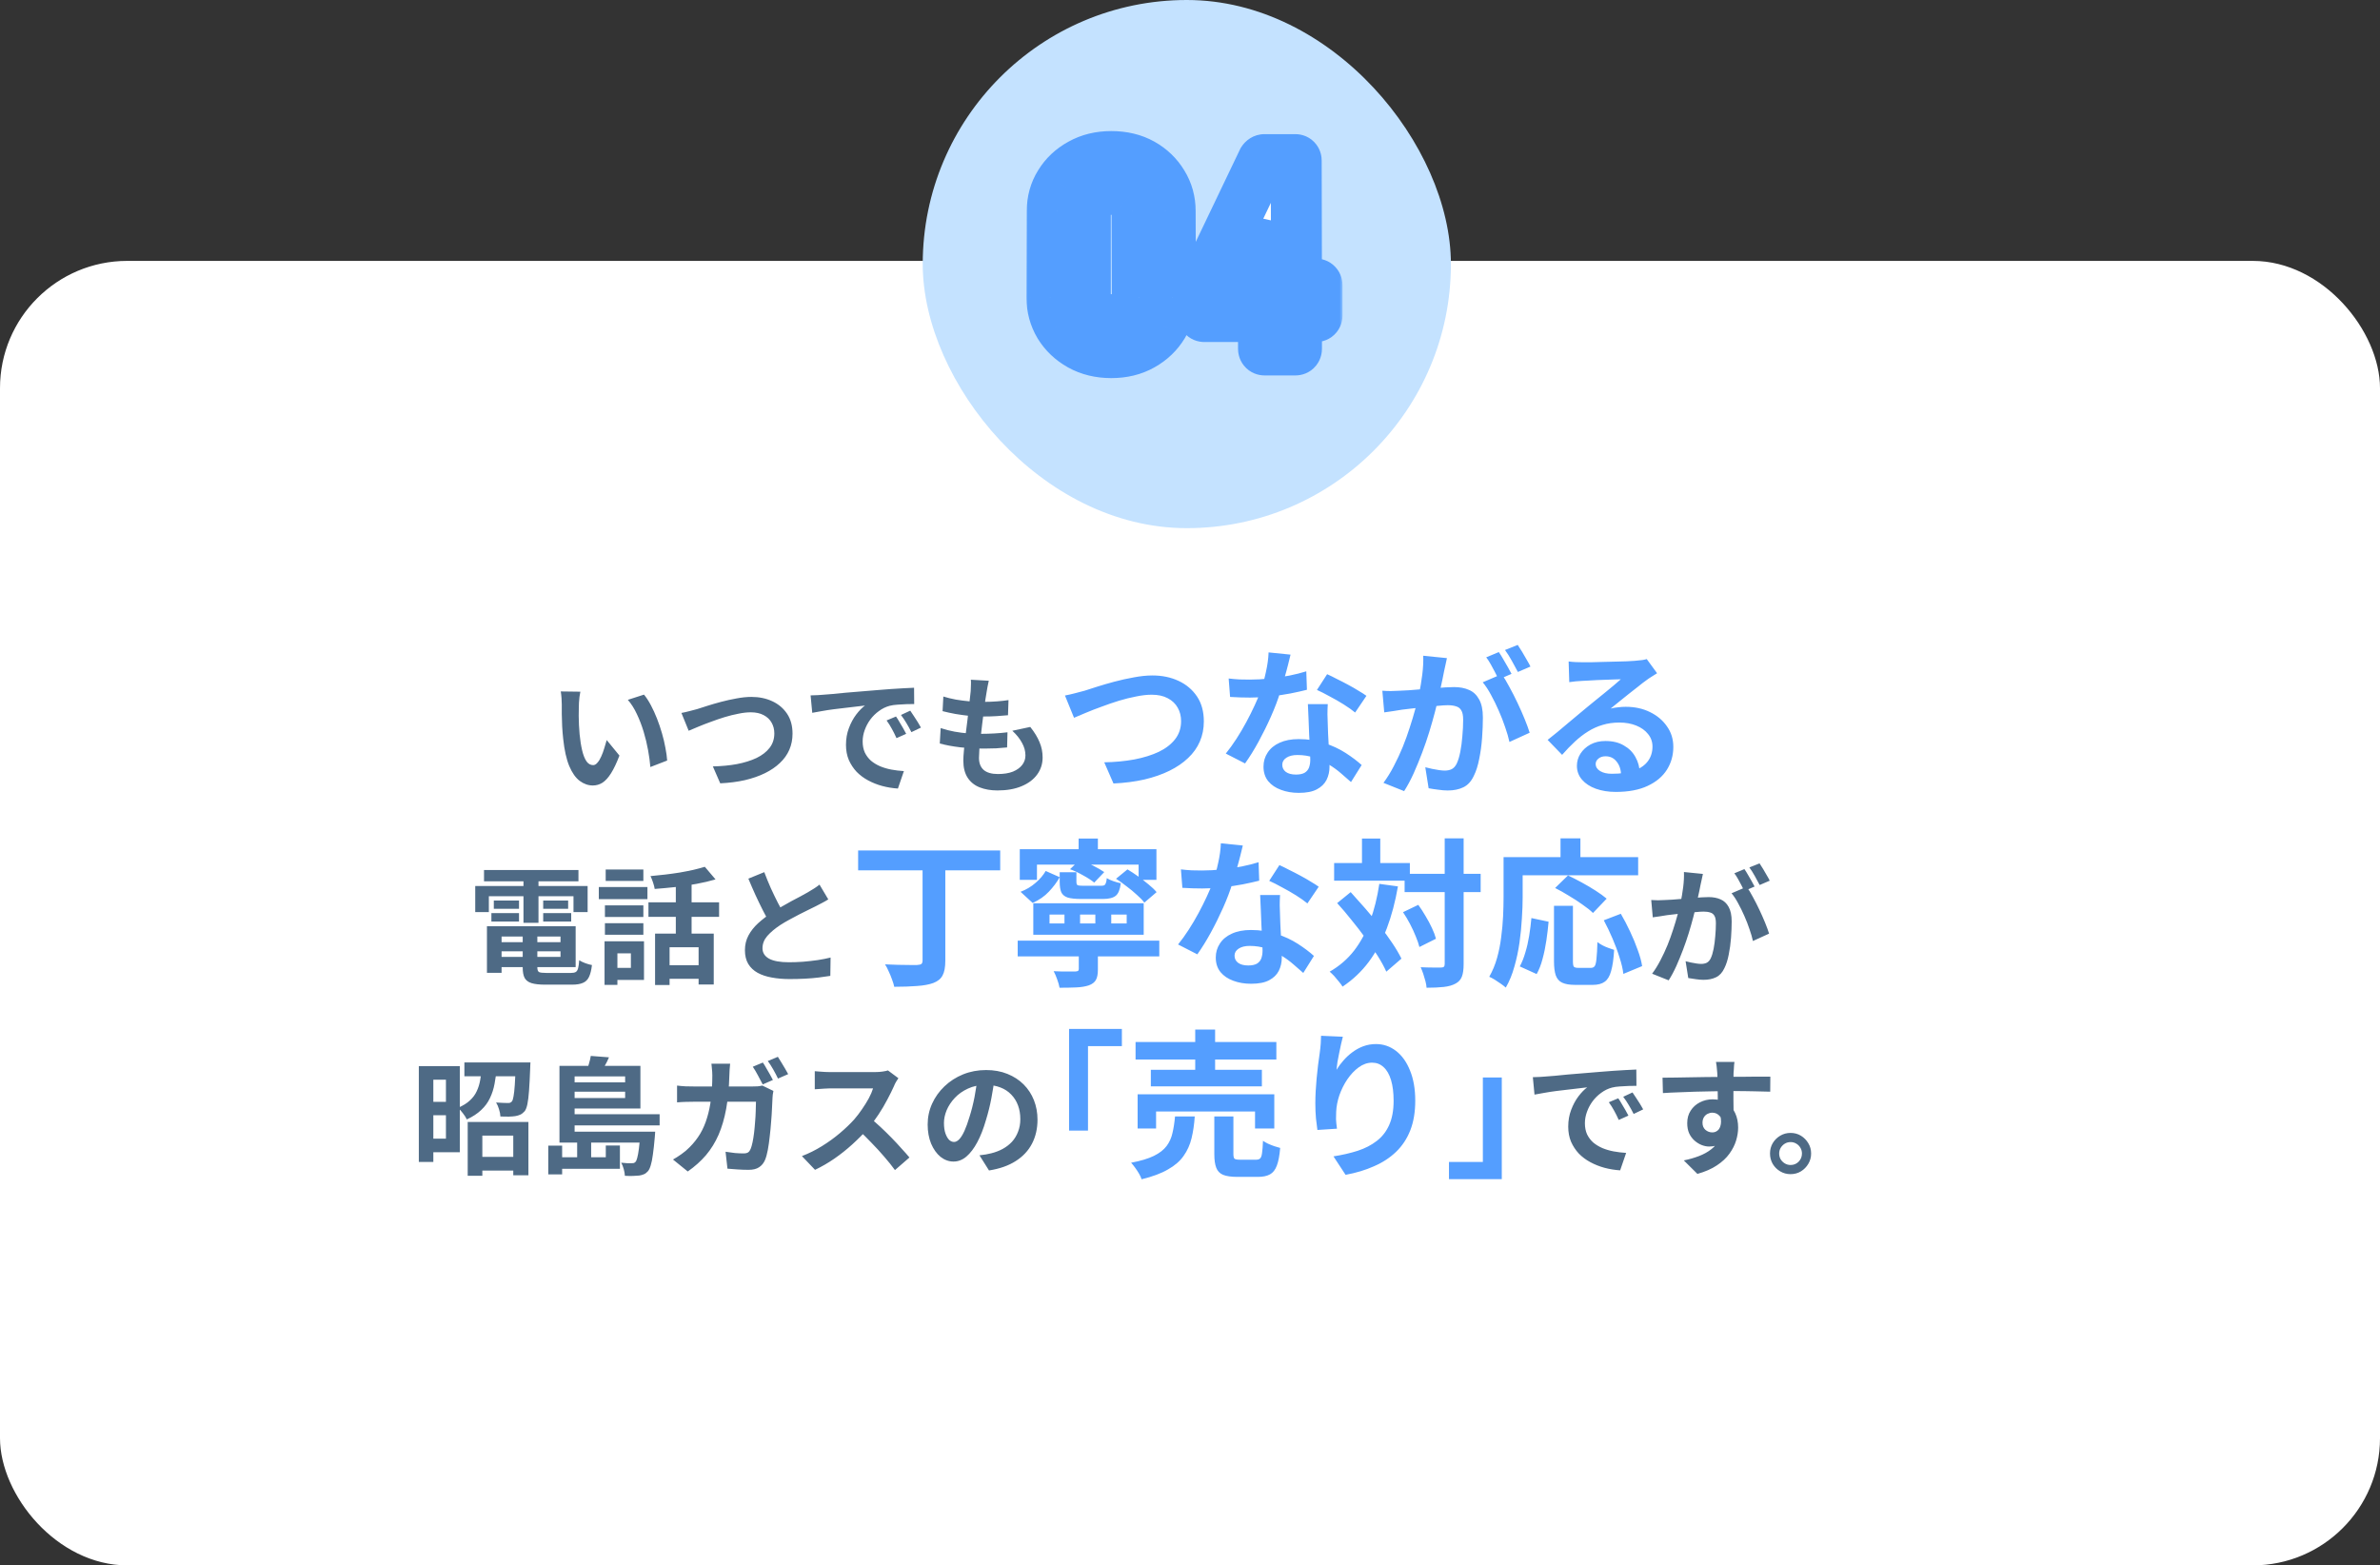
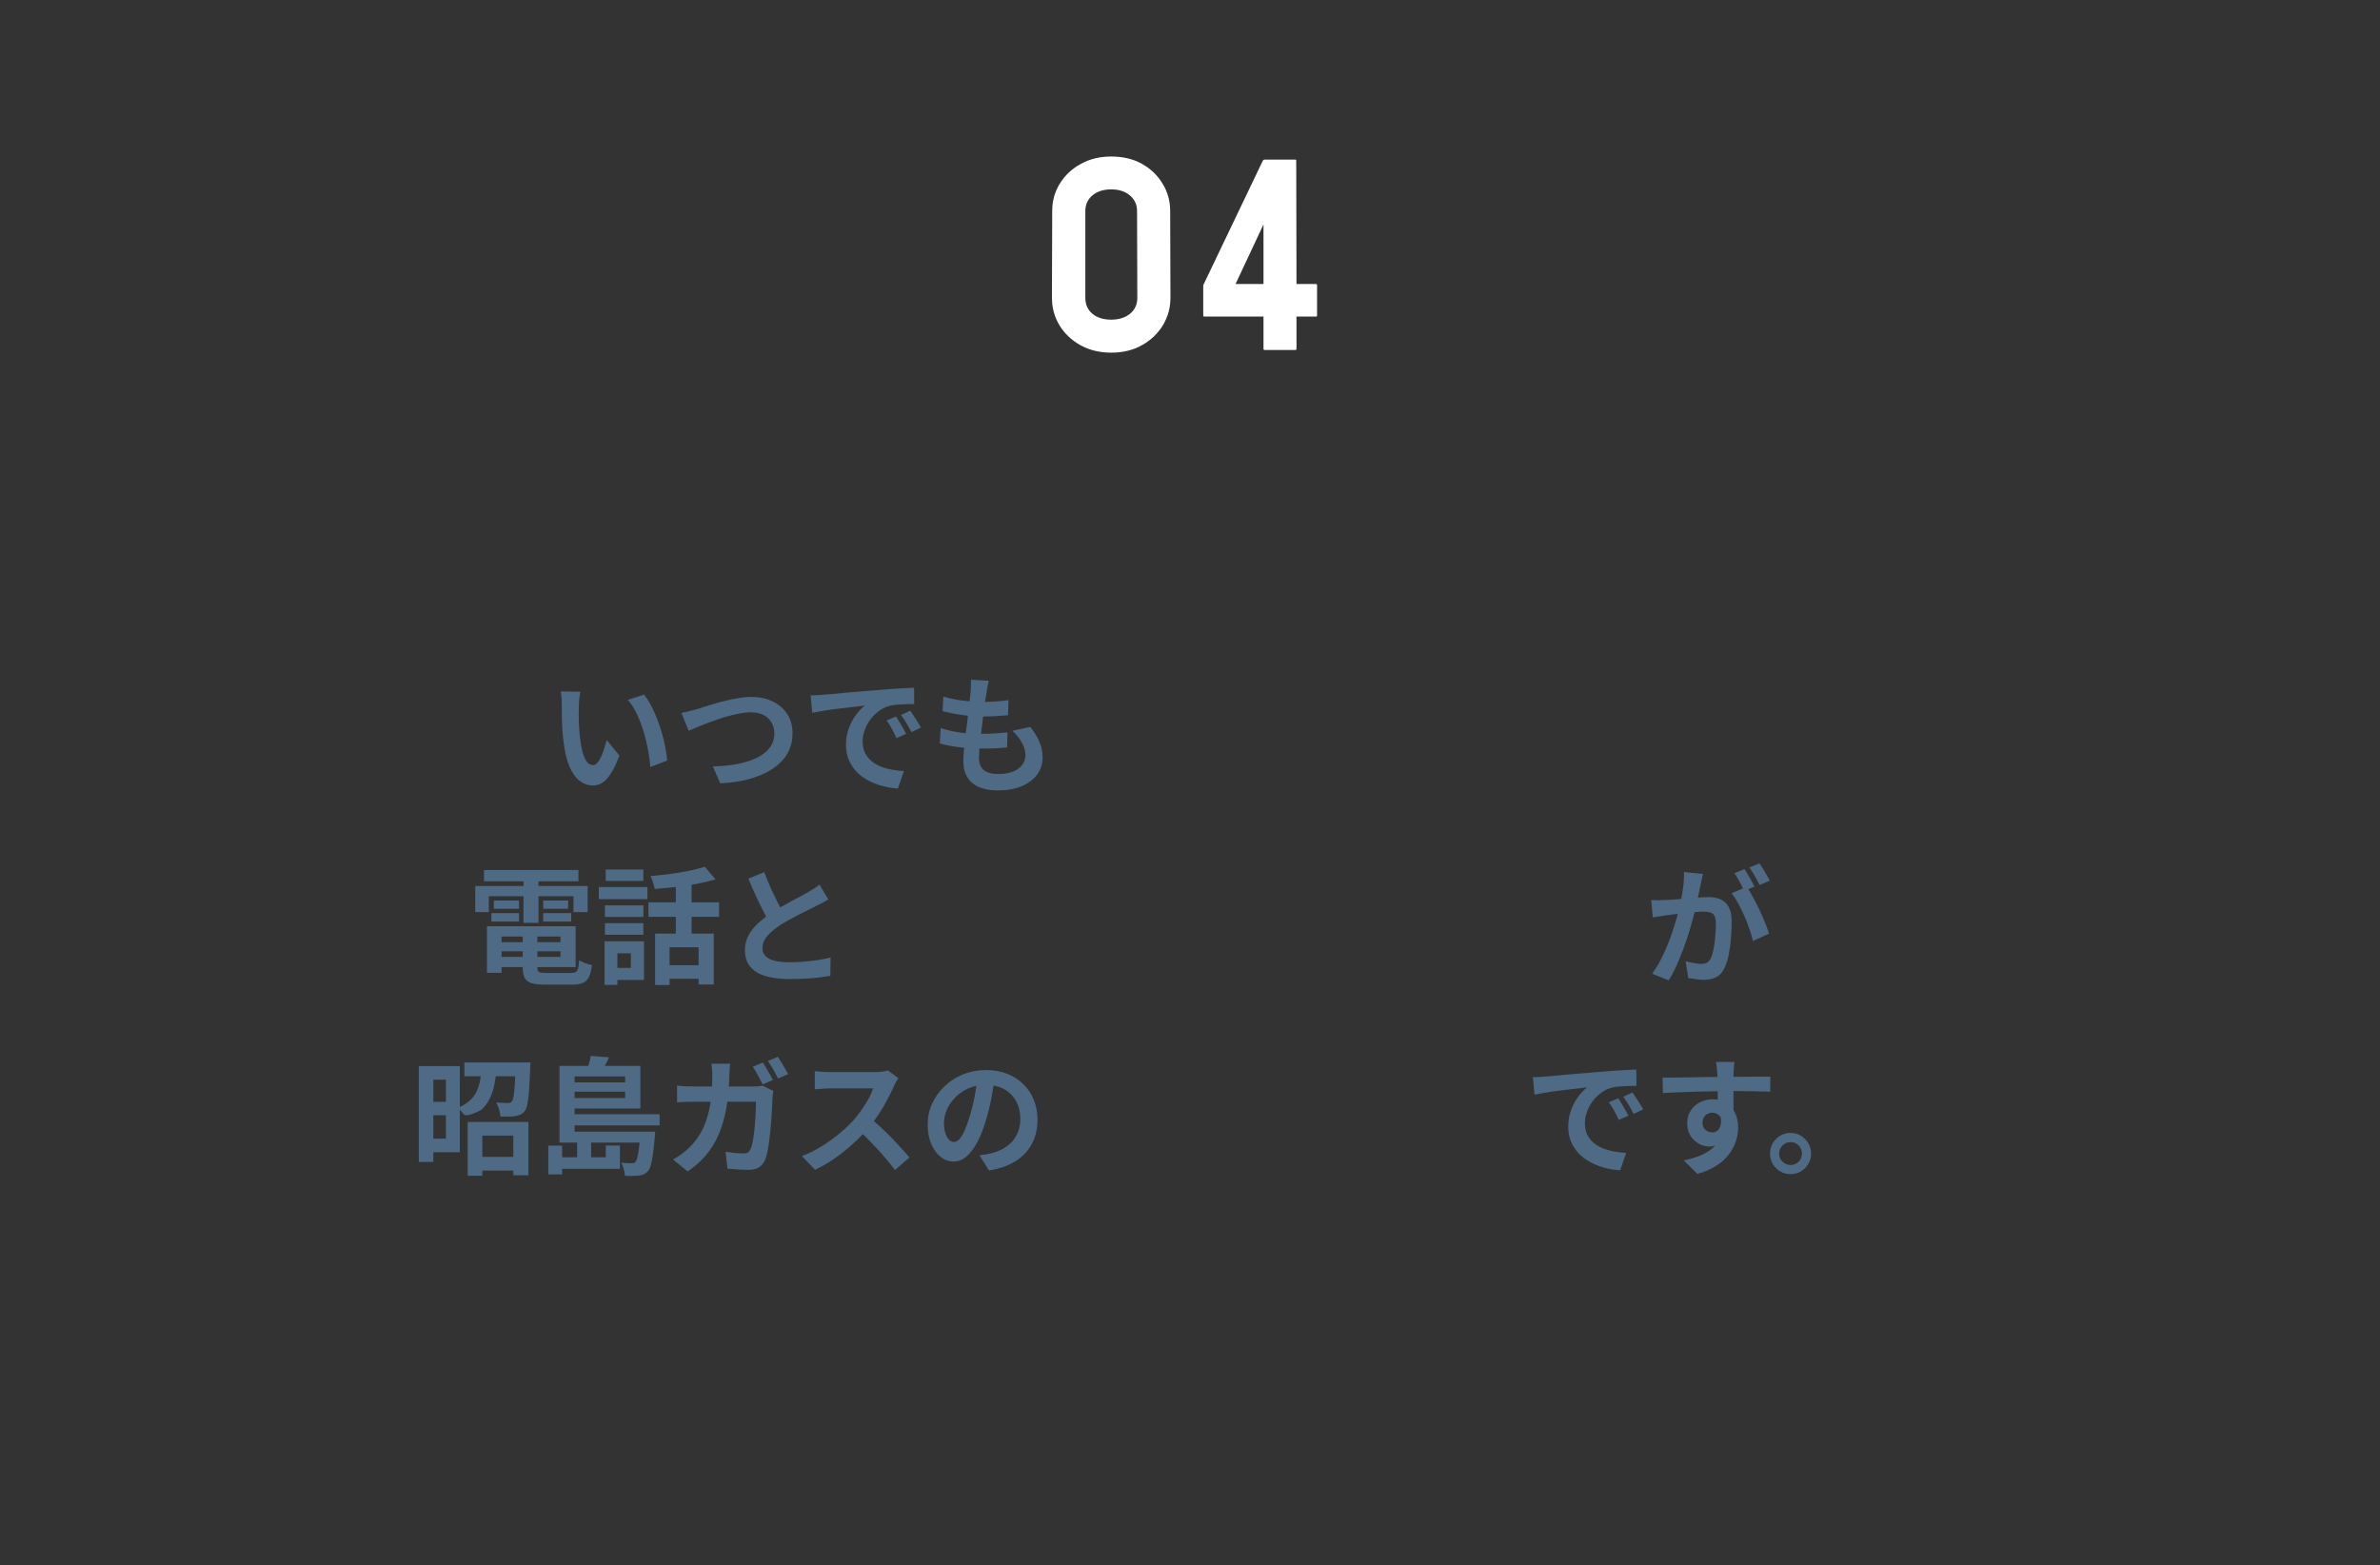
<svg xmlns="http://www.w3.org/2000/svg" width="374" height="246" viewBox="0 0 374 246" fill="none">
  <rect x="0" y="0" width="374" height="246" fill="#333333" stroke="none" />
-   <rect y="41" width="374" height="205" rx="20" fill="white" />
-   <path d="M91.2 108.7C91.147 108.94 91.1 109.213 91.06 109.52C91.033 109.827 91.007 110.127 90.98 110.42C90.967 110.713 90.96 110.953 90.96 111.14C90.947 111.58 90.94 112.033 90.94 112.5C90.953 112.967 90.967 113.447 90.98 113.94C91.007 114.42 91.04 114.9 91.08 115.38C91.173 116.34 91.307 117.187 91.48 117.92C91.653 118.653 91.88 119.227 92.16 119.64C92.44 120.04 92.793 120.24 93.22 120.24C93.447 120.24 93.667 120.113 93.88 119.86C94.107 119.607 94.307 119.28 94.48 118.88C94.667 118.467 94.827 118.033 94.96 117.58C95.107 117.127 95.233 116.7 95.34 116.3L97.34 118.74C96.9 119.9 96.46 120.827 96.02 121.52C95.593 122.2 95.147 122.693 94.68 123C94.213 123.293 93.707 123.44 93.16 123.44C92.44 123.44 91.753 123.2 91.1 122.72C90.46 122.24 89.913 121.467 89.46 120.4C89.007 119.32 88.687 117.887 88.5 116.1C88.433 115.487 88.38 114.84 88.34 114.16C88.313 113.48 88.293 112.833 88.28 112.22C88.28 111.607 88.28 111.1 88.28 110.7C88.28 110.42 88.267 110.087 88.24 109.7C88.213 109.313 88.173 108.967 88.12 108.66L91.2 108.7ZM101.2 109.16C101.573 109.613 101.933 110.167 102.28 110.82C102.627 111.473 102.947 112.173 103.24 112.92C103.533 113.667 103.793 114.433 104.02 115.22C104.247 115.993 104.427 116.753 104.56 117.5C104.707 118.233 104.8 118.907 104.84 119.52L102.2 120.54C102.133 119.727 102.013 118.84 101.84 117.88C101.667 116.92 101.433 115.953 101.14 114.98C100.847 114.007 100.493 113.087 100.08 112.22C99.68 111.353 99.207 110.607 98.66 109.98L101.2 109.16ZM107.08 112.04C107.453 111.973 107.867 111.88 108.32 111.76C108.773 111.64 109.18 111.533 109.54 111.44C109.927 111.32 110.447 111.153 111.1 110.94C111.767 110.727 112.5 110.513 113.3 110.3C114.1 110.087 114.913 109.907 115.74 109.76C116.58 109.6 117.36 109.52 118.08 109.52C119.293 109.52 120.387 109.747 121.36 110.2C122.333 110.653 123.107 111.307 123.68 112.16C124.253 113.013 124.54 114.06 124.54 115.3C124.54 116.207 124.373 117.047 124.04 117.82C123.707 118.593 123.213 119.287 122.56 119.9C121.92 120.513 121.14 121.047 120.22 121.5C119.3 121.953 118.247 122.32 117.06 122.6C115.887 122.867 114.593 123.033 113.18 123.1L112.02 120.44C113.38 120.413 114.64 120.293 115.8 120.08C116.973 119.853 118 119.533 118.88 119.12C119.76 118.693 120.447 118.16 120.94 117.52C121.433 116.88 121.68 116.127 121.68 115.26C121.68 114.633 121.54 114.073 121.26 113.58C120.98 113.073 120.56 112.673 120 112.38C119.453 112.087 118.78 111.94 117.98 111.94C117.393 111.94 116.747 112.013 116.04 112.16C115.333 112.293 114.607 112.473 113.86 112.7C113.127 112.927 112.407 113.173 111.7 113.44C110.993 113.693 110.34 113.947 109.74 114.2C109.14 114.453 108.633 114.667 108.22 114.84L107.08 112.04ZM127.38 109.28C127.78 109.267 128.16 109.253 128.52 109.24C128.88 109.213 129.153 109.193 129.34 109.18C129.753 109.153 130.26 109.113 130.86 109.06C131.473 108.993 132.153 108.927 132.9 108.86C133.66 108.793 134.467 108.727 135.32 108.66C136.173 108.593 137.06 108.52 137.98 108.44C138.673 108.373 139.36 108.32 140.04 108.28C140.733 108.227 141.387 108.187 142 108.16C142.627 108.12 143.173 108.093 143.64 108.08L143.66 110.64C143.3 110.64 142.887 110.647 142.42 110.66C141.953 110.673 141.487 110.7 141.02 110.74C140.567 110.767 140.16 110.827 139.8 110.92C139.2 111.08 138.64 111.353 138.12 111.74C137.6 112.113 137.147 112.56 136.76 113.08C136.387 113.587 136.093 114.14 135.88 114.74C135.667 115.327 135.56 115.92 135.56 116.52C135.56 117.173 135.673 117.753 135.9 118.26C136.14 118.753 136.46 119.18 136.86 119.54C137.273 119.887 137.753 120.18 138.3 120.42C138.847 120.647 139.433 120.82 140.06 120.94C140.7 121.06 141.36 121.14 142.04 121.18L141.1 123.92C140.26 123.867 139.44 123.733 138.64 123.52C137.853 123.307 137.113 123.013 136.42 122.64C135.727 122.267 135.12 121.813 134.6 121.28C134.093 120.733 133.687 120.113 133.38 119.42C133.087 118.713 132.94 117.927 132.94 117.06C132.94 116.1 133.093 115.22 133.4 114.42C133.707 113.607 134.087 112.9 134.54 112.3C135.007 111.687 135.467 111.213 135.92 110.88C135.547 110.933 135.093 110.987 134.56 111.04C134.04 111.093 133.473 111.16 132.86 111.24C132.26 111.307 131.647 111.38 131.02 111.46C130.393 111.54 129.787 111.633 129.2 111.74C128.627 111.833 128.107 111.927 127.64 112.02L127.38 109.28ZM140.8 112.6C140.973 112.84 141.153 113.127 141.34 113.46C141.54 113.78 141.733 114.107 141.92 114.44C142.107 114.76 142.267 115.053 142.4 115.32L140.88 116C140.627 115.44 140.38 114.947 140.14 114.52C139.913 114.093 139.64 113.66 139.32 113.22L140.8 112.6ZM143.04 111.68C143.213 111.92 143.4 112.2 143.6 112.52C143.813 112.827 144.02 113.147 144.22 113.48C144.42 113.8 144.587 114.087 144.72 114.34L143.22 115.06C142.953 114.527 142.693 114.053 142.44 113.64C142.2 113.227 141.913 112.8 141.58 112.36L143.04 111.68ZM155.38 106.98C155.3 107.34 155.233 107.66 155.18 107.94C155.127 108.22 155.08 108.493 155.04 108.76C154.987 109.04 154.92 109.447 154.84 109.98C154.773 110.5 154.693 111.093 154.6 111.76C154.52 112.413 154.433 113.1 154.34 113.82C154.26 114.527 154.18 115.22 154.1 115.9C154.02 116.58 153.953 117.2 153.9 117.76C153.86 118.32 153.84 118.767 153.84 119.1C153.84 119.927 154.087 120.56 154.58 121C155.087 121.427 155.833 121.64 156.82 121.64C157.753 121.64 158.54 121.513 159.18 121.26C159.82 120.993 160.307 120.64 160.64 120.2C160.973 119.76 161.14 119.267 161.14 118.72C161.14 118.04 160.96 117.38 160.6 116.74C160.253 116.087 159.747 115.453 159.08 114.84L161.9 114.24C162.567 115.08 163.053 115.88 163.36 116.64C163.68 117.387 163.84 118.187 163.84 119.04C163.84 120.04 163.553 120.933 162.98 121.72C162.407 122.507 161.587 123.12 160.52 123.56C159.467 124 158.207 124.22 156.74 124.22C155.7 124.22 154.773 124.06 153.96 123.74C153.147 123.42 152.513 122.913 152.06 122.22C151.607 121.527 151.38 120.627 151.38 119.52C151.38 119.107 151.413 118.56 151.48 117.88C151.547 117.187 151.627 116.427 151.72 115.6C151.827 114.76 151.933 113.913 152.04 113.06C152.147 112.193 152.24 111.373 152.32 110.6C152.413 109.827 152.487 109.16 152.54 108.6C152.567 108.133 152.58 107.78 152.58 107.54C152.593 107.287 152.587 107.047 152.56 106.82L155.38 106.98ZM148.24 109.46C148.84 109.647 149.493 109.807 150.2 109.94C150.907 110.06 151.633 110.153 152.38 110.22C153.127 110.273 153.833 110.3 154.5 110.3C155.287 110.3 156.02 110.273 156.7 110.22C157.38 110.167 157.973 110.1 158.48 110.02L158.4 112.4C157.8 112.453 157.2 112.5 156.6 112.54C156 112.58 155.28 112.6 154.44 112.6C153.76 112.6 153.053 112.567 152.32 112.5C151.587 112.42 150.86 112.32 150.14 112.2C149.42 112.067 148.747 111.92 148.12 111.76L148.24 109.46ZM147.82 114.42C148.54 114.66 149.267 114.847 150 114.98C150.747 115.113 151.48 115.207 152.2 115.26C152.933 115.3 153.633 115.32 154.3 115.32C154.913 115.32 155.573 115.3 156.28 115.26C157 115.22 157.68 115.16 158.32 115.08L158.26 117.46C157.7 117.513 157.127 117.56 156.54 117.6C155.953 117.627 155.347 117.64 154.72 117.64C153.387 117.64 152.107 117.573 150.88 117.44C149.653 117.293 148.587 117.093 147.68 116.84L147.82 114.42ZM77.72 148.06H89.06V149.5H77.72V148.06ZM77.72 145.56H90.46V151.98H77.72V150.38H88.08V147.18H77.72V145.56ZM82.14 146.46H84.44V152.04C84.44 152.413 84.527 152.653 84.7 152.76C84.887 152.853 85.28 152.9 85.88 152.9C86 152.9 86.18 152.9 86.42 152.9C86.673 152.9 86.953 152.9 87.26 152.9C87.58 152.9 87.893 152.9 88.2 152.9C88.52 152.9 88.813 152.9 89.08 152.9C89.347 152.9 89.553 152.9 89.7 152.9C90.033 152.9 90.287 152.853 90.46 152.76C90.633 152.667 90.76 152.473 90.84 152.18C90.92 151.887 90.98 151.46 91.02 150.9C91.26 151.06 91.573 151.213 91.96 151.36C92.36 151.507 92.713 151.607 93.02 151.66C92.927 152.46 92.773 153.08 92.56 153.52C92.347 153.973 92.027 154.287 91.6 154.46C91.187 154.647 90.613 154.74 89.88 154.74C89.76 154.74 89.553 154.74 89.26 154.74C88.98 154.74 88.66 154.74 88.3 154.74C87.953 154.74 87.6 154.74 87.24 154.74C86.88 154.74 86.56 154.74 86.28 154.74C86 154.74 85.793 154.74 85.66 154.74C84.753 154.74 84.04 154.66 83.52 154.5C83.013 154.34 82.653 154.067 82.44 153.68C82.24 153.293 82.14 152.753 82.14 152.06V146.46ZM76.52 145.56H78.82V152.88H76.52V145.56ZM76.06 136.72H90.9V138.5H76.06V136.72ZM77.6 141.52H81.56V142.82H77.6V141.52ZM77.22 143.5H81.56V144.82H77.22V143.5ZM85.36 143.5H89.76V144.82H85.36V143.5ZM85.36 141.52H89.28V142.82H85.36V141.52ZM82.26 137.44H84.62V145.02H82.26V137.44ZM74.68 139.24H92.34V143.34H90.12V140.84H76.82V143.34H74.68V139.24ZM102.94 146.72H112.16V154.72H109.78V148.86H105.22V154.8H102.94V146.72ZM110.76 136.22L112.44 138.2C111.533 138.467 110.54 138.7 109.46 138.9C108.38 139.1 107.273 139.267 106.14 139.4C105.02 139.52 103.933 139.62 102.88 139.7C102.84 139.407 102.753 139.067 102.62 138.68C102.487 138.28 102.353 137.947 102.22 137.68C102.98 137.613 103.747 137.533 104.52 137.44C105.307 137.347 106.073 137.24 106.82 137.12C107.58 136.987 108.293 136.847 108.96 136.7C109.627 136.54 110.227 136.38 110.76 136.22ZM106.2 138.1H108.68V147.8H106.2V138.1ZM101.9 141.8H113V144.08H101.9V141.8ZM104.48 151.68H110.92V153.82H104.48V151.68ZM95.06 142.28H101.1V144.1H95.06V142.28ZM95.18 136.64H101.1V138.44H95.18V136.64ZM95.06 145.08H101.1V146.9H95.06V145.08ZM94.1 139.4H101.74V141.3H94.1V139.4ZM96.26 147.92H101.2V154H96.26V152.1H99.14V149.82H96.26V147.92ZM95 147.92H97.02V154.78H95V147.92ZM130.16 141.34C129.867 141.527 129.553 141.707 129.22 141.88C128.9 142.053 128.553 142.233 128.18 142.42C127.873 142.58 127.493 142.767 127.04 142.98C126.6 143.193 126.12 143.433 125.6 143.7C125.093 143.953 124.58 144.227 124.06 144.52C123.54 144.8 123.053 145.087 122.6 145.38C121.773 145.927 121.1 146.493 120.58 147.08C120.073 147.667 119.82 148.313 119.82 149.02C119.82 149.727 120.167 150.273 120.86 150.66C121.553 151.033 122.593 151.22 123.98 151.22C124.673 151.22 125.407 151.193 126.18 151.14C126.967 151.073 127.74 150.987 128.5 150.88C129.26 150.76 129.933 150.627 130.52 150.48L130.48 153.36C129.92 153.453 129.307 153.54 128.64 153.62C127.987 153.7 127.273 153.76 126.5 153.8C125.74 153.84 124.927 153.86 124.06 153.86C123.06 153.86 122.133 153.78 121.28 153.62C120.44 153.473 119.7 153.227 119.06 152.88C118.433 152.533 117.94 152.067 117.58 151.48C117.233 150.893 117.06 150.173 117.06 149.32C117.06 148.467 117.247 147.693 117.62 147C117.993 146.307 118.5 145.667 119.14 145.08C119.793 144.493 120.507 143.94 121.28 143.42C121.76 143.1 122.267 142.793 122.8 142.5C123.333 142.193 123.853 141.9 124.36 141.62C124.88 141.34 125.36 141.087 125.8 140.86C126.253 140.62 126.627 140.413 126.92 140.24C127.307 140.013 127.647 139.807 127.94 139.62C128.233 139.433 128.513 139.233 128.78 139.02L130.16 141.34ZM120.1 137.06C120.433 137.94 120.78 138.787 121.14 139.6C121.513 140.413 121.88 141.173 122.24 141.88C122.613 142.587 122.953 143.22 123.26 143.78L121 145.12C120.64 144.507 120.267 143.82 119.88 143.06C119.493 142.3 119.107 141.5 118.72 140.66C118.333 139.807 117.96 138.947 117.6 138.08L120.1 137.06ZM267.6 137.34C267.547 137.593 267.487 137.873 267.42 138.18C267.353 138.473 267.293 138.747 267.24 139C267.187 139.293 267.12 139.627 267.04 140C266.96 140.36 266.88 140.727 266.8 141.1C266.733 141.46 266.66 141.813 266.58 142.16C266.447 142.733 266.28 143.4 266.08 144.16C265.88 144.92 265.647 145.74 265.38 146.62C265.113 147.487 264.813 148.36 264.48 149.24C264.147 150.12 263.793 150.98 263.42 151.82C263.047 152.647 262.647 153.393 262.22 154.06L259.62 153.02C260.087 152.393 260.52 151.693 260.92 150.92C261.333 150.133 261.707 149.333 262.04 148.52C262.373 147.693 262.667 146.88 262.92 146.08C263.187 145.267 263.413 144.513 263.6 143.82C263.8 143.127 263.953 142.533 264.06 142.04C264.247 141.133 264.393 140.26 264.5 139.42C264.607 138.58 264.647 137.787 264.62 137.04L267.6 137.34ZM274.48 139.36C274.8 139.8 275.127 140.34 275.46 140.98C275.807 141.607 276.147 142.273 276.48 142.98C276.813 143.687 277.113 144.367 277.38 145.02C277.647 145.673 277.853 146.24 278 146.72L275.46 147.88C275.34 147.32 275.16 146.7 274.92 146.02C274.693 145.34 274.427 144.653 274.12 143.96C273.813 143.253 273.487 142.587 273.14 141.96C272.807 141.333 272.46 140.807 272.1 140.38L274.48 139.36ZM259.48 141.44C259.84 141.467 260.193 141.48 260.54 141.48C260.9 141.467 261.26 141.453 261.62 141.44C261.953 141.427 262.353 141.407 262.82 141.38C263.287 141.34 263.78 141.3 264.3 141.26C264.833 141.22 265.367 141.18 265.9 141.14C266.433 141.087 266.927 141.047 267.38 141.02C267.833 140.993 268.207 140.98 268.5 140.98C269.22 140.98 269.847 141.1 270.38 141.34C270.913 141.567 271.333 141.96 271.64 142.52C271.96 143.08 272.12 143.84 272.12 144.8C272.12 145.587 272.087 146.44 272.02 147.36C271.953 148.28 271.833 149.16 271.66 150C271.5 150.84 271.273 151.553 270.98 152.14C270.66 152.833 270.22 153.313 269.66 153.58C269.113 153.847 268.46 153.98 267.7 153.98C267.327 153.98 266.92 153.947 266.48 153.88C266.04 153.827 265.647 153.767 265.3 153.7L264.88 151.06C265.133 151.127 265.413 151.193 265.72 151.26C266.04 151.327 266.34 151.38 266.62 151.42C266.913 151.46 267.147 151.48 267.32 151.48C267.653 151.48 267.947 151.42 268.2 151.3C268.453 151.167 268.66 150.94 268.82 150.62C269.007 150.233 269.16 149.733 269.28 149.12C269.4 148.507 269.487 147.847 269.54 147.14C269.607 146.42 269.64 145.733 269.64 145.08C269.64 144.547 269.56 144.153 269.4 143.9C269.253 143.647 269.033 143.48 268.74 143.4C268.46 143.307 268.113 143.26 267.7 143.26C267.393 143.26 266.98 143.287 266.46 143.34C265.94 143.38 265.38 143.433 264.78 143.5C264.193 143.553 263.647 143.613 263.14 143.68C262.633 143.747 262.24 143.793 261.96 143.82C261.667 143.873 261.293 143.933 260.84 144C260.4 144.053 260.027 144.107 259.72 144.16L259.48 141.44ZM274.12 136.58C274.293 136.82 274.473 137.107 274.66 137.44C274.86 137.773 275.053 138.107 275.24 138.44C275.427 138.773 275.587 139.067 275.72 139.32L274.1 140.02C273.967 139.74 273.813 139.433 273.64 139.1C273.467 138.767 273.287 138.433 273.1 138.1C272.913 137.767 272.727 137.48 272.54 137.24L274.12 136.58ZM276.5 135.68C276.673 135.933 276.86 136.227 277.06 136.56C277.26 136.893 277.453 137.227 277.64 137.56C277.84 137.893 277.993 138.173 278.1 138.4L276.52 139.08C276.307 138.667 276.053 138.2 275.76 137.68C275.467 137.147 275.18 136.693 274.9 136.32L276.5 135.68ZM74.536 181.8H81.736V183.96H74.536V181.8ZM72.976 166.96H82.016V169.14H72.976V166.96ZM73.496 176.32H83.036V184.7H80.656V178.46H75.796V184.78H73.496V176.32ZM81.036 166.96H83.356C83.356 166.96 83.349 167.073 83.336 167.3C83.336 167.527 83.329 167.713 83.316 167.86C83.263 169.287 83.203 170.46 83.136 171.38C83.069 172.3 82.983 173.013 82.876 173.52C82.769 174.027 82.629 174.393 82.456 174.62C82.229 174.873 82.003 175.053 81.776 175.16C81.549 175.267 81.283 175.347 80.976 175.4C80.709 175.44 80.369 175.467 79.956 175.48C79.543 175.48 79.103 175.473 78.636 175.46C78.623 175.113 78.549 174.733 78.416 174.32C78.296 173.907 78.143 173.553 77.956 173.26C78.343 173.287 78.703 173.307 79.036 173.32C79.369 173.333 79.623 173.34 79.796 173.34C79.956 173.34 80.076 173.327 80.156 173.3C80.249 173.26 80.343 173.193 80.436 173.1C80.543 172.967 80.629 172.7 80.696 172.3C80.776 171.887 80.843 171.28 80.896 170.48C80.949 169.68 80.996 168.627 81.036 167.32V166.96ZM75.716 167.74H78.056C77.989 168.647 77.876 169.507 77.716 170.32C77.569 171.12 77.329 171.867 76.996 172.56C76.676 173.253 76.216 173.88 75.616 174.44C75.029 175 74.276 175.493 73.356 175.92C73.223 175.627 73.016 175.3 72.736 174.94C72.469 174.58 72.209 174.3 71.956 174.1C72.743 173.767 73.369 173.38 73.836 172.94C74.316 172.5 74.676 172.013 74.916 171.48C75.169 170.947 75.349 170.367 75.456 169.74C75.576 169.113 75.663 168.447 75.716 167.74ZM67.036 167.54H72.256V181.08H67.036V178.94H70.076V169.68H67.036V167.54ZM67.096 173.16H71.036V175.26H67.096V173.16ZM65.816 167.54H68.096V182.6H65.816V167.54ZM87.916 177.84H101.496V179.56H87.916V177.84ZM89.196 175.1H103.656V176.86H89.196V175.1ZM89.196 170.1H98.856V171.56H89.196V170.1ZM100.616 177.84H102.956C102.956 177.84 102.949 177.947 102.936 178.16C102.923 178.36 102.909 178.54 102.896 178.7C102.803 179.793 102.703 180.707 102.596 181.44C102.503 182.16 102.389 182.727 102.256 183.14C102.136 183.553 101.989 183.86 101.816 184.06C101.616 184.287 101.403 184.447 101.176 184.54C100.963 184.633 100.716 184.7 100.436 184.74C100.209 184.767 99.896 184.787 99.496 184.8C99.096 184.813 98.663 184.807 98.196 184.78C98.183 184.46 98.123 184.107 98.016 183.72C97.909 183.333 97.776 183 97.616 182.72C97.976 182.76 98.296 182.787 98.576 182.8C98.869 182.8 99.089 182.8 99.236 182.8C99.369 182.8 99.483 182.793 99.576 182.78C99.669 182.753 99.763 182.693 99.856 182.6C99.963 182.493 100.056 182.28 100.136 181.96C100.229 181.627 100.316 181.153 100.396 180.54C100.476 179.927 100.549 179.127 100.616 178.14V177.84ZM92.836 165.94L95.696 166.16C95.496 166.653 95.263 167.12 94.996 167.56C94.743 168 94.516 168.38 94.316 168.7L92.196 168.34C92.316 167.98 92.436 167.58 92.556 167.14C92.689 166.7 92.783 166.3 92.836 165.94ZM89.296 167.5H100.636V174.2H89.296V172.56H98.236V169.16H89.296V167.5ZM87.916 167.5H90.296V178.4H87.916V167.5ZM95.196 180.02H97.416V183.68H87.336V181.86H95.196V180.02ZM90.696 179.42H92.896V182.76H90.696V179.42ZM86.156 180.04H88.336V184.56H86.156V180.04ZM119.876 166.98C120.049 167.22 120.229 167.513 120.416 167.86C120.616 168.193 120.809 168.527 120.996 168.86C121.183 169.193 121.336 169.48 121.456 169.72L119.856 170.42C119.643 170.007 119.396 169.54 119.116 169.02C118.836 168.487 118.563 168.027 118.296 167.64L119.876 166.98ZM122.236 166.08C122.409 166.333 122.596 166.633 122.796 166.98C123.009 167.313 123.209 167.647 123.396 167.98C123.583 168.3 123.736 168.573 123.856 168.8L122.256 169.5C122.056 169.073 121.809 168.6 121.516 168.08C121.223 167.56 120.936 167.113 120.656 166.74L122.236 166.08ZM114.736 167.16C114.709 167.4 114.683 167.7 114.656 168.06C114.643 168.42 114.629 168.72 114.616 168.96C114.563 170.947 114.396 172.707 114.116 174.24C113.836 175.773 113.436 177.14 112.916 178.34C112.396 179.527 111.736 180.593 110.936 181.54C110.136 182.473 109.183 183.327 108.076 184.1L105.756 182.22C106.169 181.993 106.609 181.713 107.076 181.38C107.556 181.047 107.989 180.68 108.376 180.28C109.029 179.627 109.583 178.92 110.036 178.16C110.489 177.387 110.849 176.547 111.116 175.64C111.396 174.733 111.603 173.733 111.736 172.64C111.869 171.533 111.936 170.32 111.936 169C111.936 168.853 111.929 168.667 111.916 168.44C111.903 168.213 111.883 167.987 111.856 167.76C111.843 167.52 111.823 167.32 111.796 167.16H114.736ZM121.536 171.44C121.509 171.613 121.476 171.807 121.436 172.02C121.409 172.233 121.396 172.393 121.396 172.5C121.383 172.927 121.356 173.473 121.316 174.14C121.289 174.807 121.243 175.527 121.176 176.3C121.123 177.06 121.049 177.827 120.956 178.6C120.876 179.36 120.776 180.067 120.656 180.72C120.536 181.36 120.389 181.887 120.216 182.3C120.003 182.793 119.689 183.173 119.276 183.44C118.876 183.707 118.329 183.84 117.636 183.84C117.063 183.84 116.489 183.82 115.916 183.78C115.343 183.74 114.809 183.7 114.316 183.66L114.016 181C114.509 181.08 115.003 181.147 115.496 181.2C115.989 181.24 116.429 181.26 116.816 181.26C117.149 181.26 117.396 181.207 117.556 181.1C117.716 180.993 117.849 180.813 117.956 180.56C118.063 180.307 118.163 179.96 118.256 179.52C118.349 179.08 118.429 178.587 118.496 178.04C118.563 177.48 118.616 176.907 118.656 176.32C118.709 175.733 118.743 175.167 118.756 174.62C118.783 174.073 118.796 173.58 118.796 173.14H109.036C108.703 173.14 108.289 173.147 107.796 173.16C107.303 173.173 106.836 173.2 106.396 173.24V170.6C106.823 170.653 107.276 170.693 107.756 170.72C108.236 170.733 108.663 170.74 109.036 170.74H118.296C118.549 170.74 118.803 170.733 119.056 170.72C119.323 170.693 119.569 170.653 119.796 170.6L121.536 171.44ZM141.176 169.44C141.096 169.56 140.976 169.747 140.816 170C140.669 170.253 140.556 170.487 140.476 170.7C140.196 171.327 139.849 172.027 139.436 172.8C139.036 173.573 138.576 174.353 138.056 175.14C137.549 175.913 137.009 176.64 136.436 177.32C135.689 178.16 134.863 178.993 133.956 179.82C133.063 180.633 132.116 181.387 131.116 182.08C130.129 182.76 129.116 183.347 128.076 183.84L126.016 181.68C127.096 181.267 128.143 180.747 129.156 180.12C130.169 179.493 131.109 178.813 131.976 178.08C132.843 177.347 133.589 176.633 134.216 175.94C134.656 175.433 135.069 174.893 135.456 174.32C135.856 173.747 136.209 173.18 136.516 172.62C136.823 172.047 137.049 171.52 137.196 171.04C137.063 171.04 136.823 171.04 136.476 171.04C136.129 171.04 135.723 171.04 135.256 171.04C134.803 171.04 134.323 171.04 133.816 171.04C133.309 171.04 132.823 171.04 132.356 171.04C131.903 171.04 131.503 171.04 131.156 171.04C130.809 171.04 130.563 171.04 130.416 171.04C130.136 171.04 129.843 171.053 129.536 171.08C129.229 171.093 128.936 171.113 128.656 171.14C128.389 171.153 128.183 171.167 128.036 171.18V168.34C128.236 168.353 128.483 168.373 128.776 168.4C129.069 168.427 129.363 168.447 129.656 168.46C129.963 168.473 130.216 168.48 130.416 168.48C130.589 168.48 130.863 168.48 131.236 168.48C131.609 168.48 132.036 168.48 132.516 168.48C132.996 168.48 133.489 168.48 133.996 168.48C134.516 168.48 135.009 168.48 135.476 168.48C135.956 168.48 136.369 168.48 136.716 168.48C137.063 168.48 137.316 168.48 137.476 168.48C137.916 168.48 138.316 168.453 138.676 168.4C139.049 168.347 139.336 168.287 139.536 168.22L141.176 169.44ZM136.696 175.66C137.216 176.073 137.769 176.553 138.356 177.1C138.943 177.647 139.523 178.213 140.096 178.8C140.669 179.387 141.196 179.953 141.676 180.5C142.169 181.033 142.583 181.5 142.916 181.9L140.636 183.88C140.143 183.2 139.576 182.493 138.936 181.76C138.309 181.027 137.643 180.3 136.936 179.58C136.243 178.847 135.536 178.153 134.816 177.5L136.696 175.66ZM156.316 169.3C156.183 170.313 156.009 171.393 155.796 172.54C155.583 173.687 155.296 174.847 154.936 176.02C154.549 177.367 154.096 178.527 153.576 179.5C153.056 180.473 152.483 181.227 151.856 181.76C151.243 182.28 150.569 182.54 149.836 182.54C149.103 182.54 148.423 182.293 147.796 181.8C147.183 181.293 146.689 180.6 146.316 179.72C145.956 178.84 145.776 177.84 145.776 176.72C145.776 175.56 146.009 174.467 146.476 173.44C146.943 172.413 147.589 171.507 148.416 170.72C149.256 169.92 150.229 169.293 151.336 168.84C152.456 168.387 153.663 168.16 154.956 168.16C156.196 168.16 157.309 168.36 158.296 168.76C159.296 169.16 160.149 169.713 160.856 170.42C161.563 171.127 162.103 171.953 162.476 172.9C162.849 173.847 163.036 174.867 163.036 175.96C163.036 177.36 162.749 178.613 162.176 179.72C161.603 180.827 160.749 181.74 159.616 182.46C158.496 183.18 157.096 183.673 155.416 183.94L153.916 181.56C154.303 181.52 154.643 181.473 154.936 181.42C155.229 181.367 155.509 181.307 155.776 181.24C156.416 181.08 157.009 180.853 157.556 180.56C158.116 180.253 158.603 179.88 159.016 179.44C159.429 178.987 159.749 178.46 159.976 177.86C160.216 177.26 160.336 176.6 160.336 175.88C160.336 175.093 160.216 174.373 159.976 173.72C159.736 173.067 159.383 172.5 158.916 172.02C158.449 171.527 157.883 171.153 157.216 170.9C156.549 170.633 155.783 170.5 154.916 170.5C153.849 170.5 152.909 170.693 152.096 171.08C151.283 171.453 150.596 171.94 150.036 172.54C149.476 173.14 149.049 173.787 148.756 174.48C148.476 175.173 148.336 175.833 148.336 176.46C148.336 177.127 148.416 177.687 148.576 178.14C148.736 178.58 148.929 178.913 149.156 179.14C149.396 179.353 149.649 179.46 149.916 179.46C150.196 179.46 150.469 179.32 150.736 179.04C151.016 178.747 151.289 178.307 151.556 177.72C151.823 177.133 152.089 176.393 152.356 175.5C152.663 174.54 152.923 173.513 153.136 172.42C153.349 171.327 153.503 170.26 153.596 169.22L156.316 169.3ZM240.876 169.28C241.276 169.267 241.656 169.253 242.016 169.24C242.376 169.213 242.649 169.193 242.836 169.18C243.249 169.153 243.756 169.113 244.356 169.06C244.969 168.993 245.649 168.927 246.396 168.86C247.156 168.793 247.963 168.727 248.816 168.66C249.669 168.593 250.556 168.52 251.476 168.44C252.169 168.373 252.856 168.32 253.536 168.28C254.229 168.227 254.883 168.187 255.496 168.16C256.123 168.12 256.669 168.093 257.136 168.08L257.156 170.64C256.796 170.64 256.383 170.647 255.916 170.66C255.449 170.673 254.983 170.7 254.516 170.74C254.063 170.767 253.656 170.827 253.296 170.92C252.696 171.08 252.136 171.353 251.616 171.74C251.096 172.113 250.643 172.56 250.256 173.08C249.883 173.587 249.589 174.14 249.376 174.74C249.163 175.327 249.056 175.92 249.056 176.52C249.056 177.173 249.169 177.753 249.396 178.26C249.636 178.753 249.956 179.18 250.356 179.54C250.769 179.887 251.249 180.18 251.796 180.42C252.343 180.647 252.929 180.82 253.556 180.94C254.196 181.06 254.856 181.14 255.536 181.18L254.596 183.92C253.756 183.867 252.936 183.733 252.136 183.52C251.349 183.307 250.609 183.013 249.916 182.64C249.223 182.267 248.616 181.813 248.096 181.28C247.589 180.733 247.183 180.113 246.876 179.42C246.583 178.713 246.436 177.927 246.436 177.06C246.436 176.1 246.589 175.22 246.896 174.42C247.203 173.607 247.583 172.9 248.036 172.3C248.503 171.687 248.963 171.213 249.416 170.88C249.043 170.933 248.589 170.987 248.056 171.04C247.536 171.093 246.969 171.16 246.356 171.24C245.756 171.307 245.143 171.38 244.516 171.46C243.889 171.54 243.283 171.633 242.696 171.74C242.123 171.833 241.603 171.927 241.136 172.02L240.876 169.28ZM254.296 172.6C254.469 172.84 254.649 173.127 254.836 173.46C255.036 173.78 255.229 174.107 255.416 174.44C255.603 174.76 255.763 175.053 255.896 175.32L254.376 176C254.123 175.44 253.876 174.947 253.636 174.52C253.409 174.093 253.136 173.66 252.816 173.22L254.296 172.6ZM256.536 171.68C256.709 171.92 256.896 172.2 257.096 172.52C257.309 172.827 257.516 173.147 257.716 173.48C257.916 173.8 258.083 174.087 258.216 174.34L256.716 175.06C256.449 174.527 256.189 174.053 255.936 173.64C255.696 173.227 255.409 172.8 255.076 172.36L256.536 171.68ZM272.556 166.88C272.543 166.987 272.523 167.16 272.496 167.4C272.483 167.627 272.469 167.86 272.456 168.1C272.443 168.327 272.429 168.493 272.416 168.6C272.403 168.867 272.396 169.227 272.396 169.68C272.396 170.12 272.396 170.613 272.396 171.16C272.396 171.707 272.396 172.26 272.396 172.82C272.409 173.367 272.416 173.887 272.416 174.38C272.429 174.86 272.436 175.26 272.436 175.58L269.936 174.74C269.936 174.487 269.936 174.153 269.936 173.74C269.936 173.313 269.936 172.853 269.936 172.36C269.936 171.853 269.929 171.353 269.916 170.86C269.916 170.367 269.909 169.92 269.896 169.52C269.883 169.12 269.869 168.82 269.856 168.62C269.829 168.207 269.796 167.847 269.756 167.54C269.716 167.22 269.683 167 269.656 166.88H272.556ZM261.256 169.36C261.843 169.36 262.509 169.353 263.256 169.34C264.003 169.327 264.783 169.313 265.596 169.3C266.409 169.287 267.209 169.273 267.996 169.26C268.783 169.247 269.523 169.24 270.216 169.24C270.909 169.227 271.509 169.22 272.016 169.22C272.523 169.22 273.076 169.22 273.676 169.22C274.276 169.207 274.869 169.2 275.456 169.2C276.043 169.2 276.576 169.2 277.056 169.2C277.549 169.2 277.929 169.2 278.196 169.2L278.176 171.56C277.549 171.533 276.723 171.513 275.696 171.5C274.669 171.473 273.416 171.46 271.936 171.46C271.029 171.46 270.109 171.473 269.176 171.5C268.243 171.513 267.316 171.533 266.396 171.56C265.476 171.587 264.589 171.62 263.736 171.66C262.883 171.687 262.076 171.727 261.316 171.78L261.256 169.36ZM272.076 175.28C272.076 176.373 271.943 177.28 271.676 178C271.423 178.72 271.036 179.267 270.516 179.64C269.996 180 269.349 180.18 268.576 180.18C268.203 180.18 267.809 180.1 267.396 179.94C266.996 179.78 266.623 179.547 266.276 179.24C265.929 178.933 265.649 178.553 265.436 178.1C265.236 177.647 265.136 177.113 265.136 176.5C265.136 175.74 265.316 175.087 265.676 174.54C266.036 173.98 266.516 173.547 267.116 173.24C267.729 172.92 268.403 172.76 269.136 172.76C270.016 172.76 270.749 172.96 271.336 173.36C271.936 173.747 272.383 174.273 272.676 174.94C272.983 175.607 273.136 176.36 273.136 177.2C273.136 177.853 273.029 178.533 272.816 179.24C272.603 179.947 272.249 180.64 271.756 181.32C271.276 181.987 270.623 182.593 269.796 183.14C268.983 183.687 267.963 184.133 266.736 184.48L264.596 182.36C265.449 182.187 266.243 181.96 266.976 181.68C267.709 181.4 268.349 181.047 268.896 180.62C269.456 180.193 269.889 179.667 270.196 179.04C270.516 178.413 270.676 177.66 270.676 176.78C270.676 176.14 270.516 175.66 270.196 175.34C269.889 175.02 269.516 174.86 269.076 174.86C268.823 174.86 268.576 174.92 268.336 175.04C268.096 175.16 267.903 175.34 267.756 175.58C267.609 175.82 267.536 176.113 267.536 176.46C267.536 176.913 267.689 177.28 267.996 177.56C268.316 177.827 268.676 177.96 269.076 177.96C269.396 177.96 269.676 177.86 269.916 177.66C270.169 177.46 270.336 177.127 270.416 176.66C270.496 176.193 270.429 175.567 270.216 174.78L272.076 175.28ZM281.364 178.04C281.977 178.04 282.524 178.187 283.004 178.48C283.484 178.773 283.871 179.167 284.164 179.66C284.457 180.14 284.604 180.68 284.604 181.28C284.604 181.867 284.457 182.407 284.164 182.9C283.871 183.393 283.484 183.787 283.004 184.08C282.524 184.373 281.977 184.52 281.364 184.52C280.777 184.52 280.237 184.373 279.744 184.08C279.251 183.787 278.857 183.393 278.564 182.9C278.284 182.407 278.144 181.867 278.144 181.28C278.144 180.68 278.284 180.14 278.564 179.66C278.857 179.167 279.251 178.773 279.744 178.48C280.237 178.187 280.777 178.04 281.364 178.04ZM281.384 183.08C281.877 183.08 282.297 182.907 282.644 182.56C282.991 182.2 283.164 181.773 283.164 181.28C283.164 180.947 283.084 180.647 282.924 180.38C282.764 180.1 282.544 179.88 282.264 179.72C281.997 179.56 281.704 179.48 281.384 179.48C281.051 179.48 280.751 179.56 280.484 179.72C280.217 179.88 279.997 180.1 279.824 180.38C279.664 180.647 279.584 180.947 279.584 181.28C279.584 181.613 279.664 181.92 279.824 182.2C279.997 182.467 280.217 182.68 280.484 182.84C280.751 183 281.051 183.08 281.384 183.08Z" fill="#4E6A85" />
-   <path d="M167.35 109.3C167.817 109.217 168.333 109.1 168.9 108.95C169.467 108.8 169.975 108.667 170.425 108.55C170.908 108.4 171.558 108.192 172.375 107.925C173.208 107.658 174.125 107.392 175.125 107.125C176.125 106.858 177.142 106.633 178.175 106.45C179.225 106.25 180.2 106.15 181.1 106.15C182.617 106.15 183.983 106.433 185.2 107C186.417 107.567 187.383 108.383 188.1 109.45C188.817 110.517 189.175 111.825 189.175 113.375C189.175 114.508 188.967 115.558 188.55 116.525C188.133 117.492 187.517 118.358 186.7 119.125C185.9 119.892 184.925 120.558 183.775 121.125C182.625 121.692 181.308 122.15 179.825 122.5C178.358 122.833 176.742 123.042 174.975 123.125L173.525 119.8C175.225 119.767 176.8 119.617 178.25 119.35C179.717 119.067 181 118.667 182.1 118.15C183.2 117.617 184.058 116.95 184.675 116.15C185.292 115.35 185.6 114.408 185.6 113.325C185.6 112.542 185.425 111.842 185.075 111.225C184.725 110.592 184.2 110.092 183.5 109.725C182.817 109.358 181.975 109.175 180.975 109.175C180.242 109.175 179.433 109.267 178.55 109.45C177.667 109.617 176.758 109.842 175.825 110.125C174.908 110.408 174.008 110.717 173.125 111.05C172.242 111.367 171.425 111.683 170.675 112C169.925 112.317 169.292 112.583 168.775 112.8L167.35 109.3ZM193.075 106.625C193.608 106.692 194.175 106.742 194.775 106.775C195.392 106.792 195.933 106.8 196.4 106.8C197.433 106.8 198.475 106.742 199.525 106.625C200.592 106.508 201.617 106.358 202.6 106.175C203.583 105.975 204.475 105.75 205.275 105.5L205.375 108.4C204.658 108.583 203.8 108.775 202.8 108.975C201.817 109.158 200.775 109.317 199.675 109.45C198.575 109.567 197.492 109.625 196.425 109.625C195.925 109.625 195.417 109.617 194.9 109.6C194.383 109.583 193.85 109.558 193.3 109.525L193.075 106.625ZM202.8 102.875C202.7 103.292 202.567 103.833 202.4 104.5C202.233 105.167 202.042 105.867 201.825 106.6C201.625 107.333 201.408 108.058 201.175 108.775C200.808 109.975 200.325 111.25 199.725 112.6C199.125 113.95 198.475 115.267 197.775 116.55C197.075 117.833 196.367 118.975 195.65 119.975L192.625 118.425C193.192 117.725 193.75 116.95 194.3 116.1C194.85 115.25 195.367 114.375 195.85 113.475C196.333 112.575 196.767 111.708 197.15 110.875C197.55 110.025 197.867 109.258 198.1 108.575C198.417 107.692 198.692 106.708 198.925 105.625C199.175 104.525 199.317 103.492 199.35 102.525L202.8 102.875ZM208.65 110.65C208.617 111.183 208.6 111.717 208.6 112.25C208.617 112.767 208.633 113.3 208.65 113.85C208.667 114.233 208.683 114.725 208.7 115.325C208.733 115.908 208.767 116.533 208.8 117.2C208.833 117.85 208.858 118.475 208.875 119.075C208.908 119.658 208.925 120.125 208.925 120.475C208.925 121.242 208.767 121.942 208.45 122.575C208.133 123.192 207.625 123.683 206.925 124.05C206.242 124.417 205.3 124.6 204.1 124.6C203.067 124.6 202.133 124.442 201.3 124.125C200.467 123.825 199.8 123.375 199.3 122.775C198.8 122.158 198.55 121.392 198.55 120.475C198.55 119.658 198.767 118.925 199.2 118.275C199.633 117.608 200.258 117.092 201.075 116.725C201.908 116.342 202.908 116.15 204.075 116.15C205.542 116.15 206.892 116.358 208.125 116.775C209.358 117.175 210.467 117.692 211.45 118.325C212.433 118.958 213.275 119.592 213.975 120.225L212.3 122.9C211.85 122.5 211.333 122.05 210.75 121.55C210.183 121.05 209.542 120.583 208.825 120.15C208.125 119.717 207.358 119.358 206.525 119.075C205.708 118.792 204.825 118.65 203.875 118.65C203.158 118.65 202.583 118.792 202.15 119.075C201.717 119.358 201.5 119.725 201.5 120.175C201.5 120.642 201.683 121.017 202.05 121.3C202.433 121.583 202.967 121.725 203.65 121.725C204.217 121.725 204.667 121.633 205 121.45C205.333 121.25 205.567 120.975 205.7 120.625C205.833 120.258 205.9 119.85 205.9 119.4C205.9 119.017 205.883 118.475 205.85 117.775C205.817 117.075 205.775 116.3 205.725 115.45C205.692 114.6 205.658 113.75 205.625 112.9C205.592 112.05 205.558 111.3 205.525 110.65H208.65ZM212.95 111.975C212.467 111.575 211.867 111.15 211.15 110.7C210.433 110.25 209.692 109.825 208.925 109.425C208.175 109.008 207.517 108.675 206.95 108.425L208.55 105.95C209 106.15 209.508 106.4 210.075 106.7C210.658 106.983 211.242 107.283 211.825 107.6C212.425 107.917 212.975 108.233 213.475 108.55C213.992 108.85 214.408 109.117 214.725 109.35L212.95 111.975ZM227.375 103.425C227.308 103.742 227.233 104.092 227.15 104.475C227.067 104.842 226.992 105.183 226.925 105.5C226.858 105.867 226.775 106.283 226.675 106.75C226.575 107.2 226.475 107.658 226.375 108.125C226.292 108.575 226.2 109.017 226.1 109.45C225.933 110.167 225.725 111 225.475 111.95C225.225 112.9 224.933 113.925 224.6 115.025C224.267 116.108 223.892 117.2 223.475 118.3C223.058 119.4 222.617 120.475 222.15 121.525C221.683 122.558 221.183 123.492 220.65 124.325L217.4 123.025C217.983 122.242 218.525 121.367 219.025 120.4C219.542 119.417 220.008 118.417 220.425 117.4C220.842 116.367 221.208 115.35 221.525 114.35C221.858 113.333 222.142 112.392 222.375 111.525C222.625 110.658 222.817 109.917 222.95 109.3C223.183 108.167 223.367 107.075 223.5 106.025C223.633 104.975 223.683 103.983 223.65 103.05L227.375 103.425ZM235.975 105.95C236.375 106.5 236.783 107.175 237.2 107.975C237.633 108.758 238.058 109.592 238.475 110.475C238.892 111.358 239.267 112.208 239.6 113.025C239.933 113.842 240.192 114.55 240.375 115.15L237.2 116.6C237.05 115.9 236.825 115.125 236.525 114.275C236.242 113.425 235.908 112.567 235.525 111.7C235.142 110.817 234.733 109.983 234.3 109.2C233.883 108.417 233.45 107.758 233 107.225L235.975 105.95ZM217.225 108.55C217.675 108.583 218.117 108.6 218.55 108.6C219 108.583 219.45 108.567 219.9 108.55C220.317 108.533 220.817 108.508 221.4 108.475C221.983 108.425 222.6 108.375 223.25 108.325C223.917 108.275 224.583 108.225 225.25 108.175C225.917 108.108 226.533 108.058 227.1 108.025C227.667 107.992 228.133 107.975 228.5 107.975C229.4 107.975 230.183 108.125 230.85 108.425C231.517 108.708 232.042 109.2 232.425 109.9C232.825 110.6 233.025 111.55 233.025 112.75C233.025 113.733 232.983 114.8 232.9 115.95C232.817 117.1 232.667 118.2 232.45 119.25C232.25 120.3 231.967 121.192 231.6 121.925C231.2 122.792 230.65 123.392 229.95 123.725C229.267 124.058 228.45 124.225 227.5 124.225C227.033 124.225 226.525 124.183 225.975 124.1C225.425 124.033 224.933 123.958 224.5 123.875L223.975 120.575C224.292 120.658 224.642 120.742 225.025 120.825C225.425 120.908 225.8 120.975 226.15 121.025C226.517 121.075 226.808 121.1 227.025 121.1C227.442 121.1 227.808 121.025 228.125 120.875C228.442 120.708 228.7 120.425 228.9 120.025C229.133 119.542 229.325 118.917 229.475 118.15C229.625 117.383 229.733 116.558 229.8 115.675C229.883 114.775 229.925 113.917 229.925 113.1C229.925 112.433 229.825 111.942 229.625 111.625C229.442 111.308 229.167 111.1 228.8 111C228.45 110.883 228.017 110.825 227.5 110.825C227.117 110.825 226.6 110.858 225.95 110.925C225.3 110.975 224.6 111.042 223.85 111.125C223.117 111.192 222.433 111.267 221.8 111.35C221.167 111.433 220.675 111.492 220.325 111.525C219.958 111.592 219.492 111.667 218.925 111.75C218.375 111.817 217.908 111.883 217.525 111.95L217.225 108.55ZM235.525 102.475C235.742 102.775 235.967 103.133 236.2 103.55C236.45 103.967 236.692 104.383 236.925 104.8C237.158 105.217 237.358 105.583 237.525 105.9L235.5 106.775C235.333 106.425 235.142 106.042 234.925 105.625C234.708 105.208 234.483 104.792 234.25 104.375C234.017 103.958 233.783 103.6 233.55 103.3L235.525 102.475ZM238.5 101.35C238.717 101.667 238.95 102.033 239.2 102.45C239.45 102.867 239.692 103.283 239.925 103.7C240.175 104.117 240.367 104.467 240.5 104.75L238.525 105.6C238.258 105.083 237.942 104.5 237.575 103.85C237.208 103.183 236.85 102.617 236.5 102.15L238.5 101.35ZM246.5 103.95C246.85 104 247.225 104.033 247.625 104.05C248.025 104.067 248.408 104.075 248.775 104.075C249.042 104.075 249.442 104.075 249.975 104.075C250.508 104.058 251.108 104.042 251.775 104.025C252.458 104.008 253.133 103.992 253.8 103.975C254.467 103.958 255.067 103.942 255.6 103.925C256.15 103.892 256.575 103.867 256.875 103.85C257.392 103.8 257.8 103.758 258.1 103.725C258.4 103.675 258.625 103.625 258.775 103.575L260.4 105.8C260.117 105.983 259.825 106.167 259.525 106.35C259.225 106.533 258.933 106.733 258.65 106.95C258.317 107.183 257.917 107.492 257.45 107.875C256.983 108.242 256.483 108.633 255.95 109.05C255.433 109.467 254.925 109.875 254.425 110.275C253.942 110.675 253.5 111.033 253.1 111.35C253.517 111.25 253.917 111.183 254.3 111.15C254.683 111.1 255.075 111.075 255.475 111.075C256.892 111.075 258.158 111.35 259.275 111.9C260.408 112.45 261.3 113.2 261.95 114.15C262.617 115.083 262.95 116.158 262.95 117.375C262.95 118.692 262.617 119.883 261.95 120.95C261.283 122.017 260.275 122.867 258.925 123.5C257.592 124.133 255.917 124.45 253.9 124.45C252.75 124.45 251.708 124.283 250.775 123.95C249.858 123.617 249.133 123.142 248.6 122.525C248.067 121.908 247.8 121.183 247.8 120.35C247.8 119.667 247.983 119.033 248.35 118.45C248.733 117.85 249.258 117.367 249.925 117C250.608 116.633 251.392 116.45 252.275 116.45C253.425 116.45 254.392 116.683 255.175 117.15C255.975 117.6 256.583 118.208 257 118.975C257.433 119.742 257.658 120.583 257.675 121.5L254.75 121.9C254.733 120.983 254.5 120.25 254.05 119.7C253.617 119.133 253.033 118.85 252.3 118.85C251.833 118.85 251.458 118.975 251.175 119.225C250.892 119.458 250.75 119.733 250.75 120.05C250.75 120.517 250.983 120.892 251.45 121.175C251.917 121.458 252.525 121.6 253.275 121.6C254.692 121.6 255.875 121.433 256.825 121.1C257.775 120.75 258.483 120.258 258.95 119.625C259.433 118.975 259.675 118.208 259.675 117.325C259.675 116.575 259.442 115.917 258.975 115.35C258.525 114.783 257.908 114.342 257.125 114.025C256.342 113.708 255.458 113.55 254.475 113.55C253.508 113.55 252.625 113.675 251.825 113.925C251.025 114.158 250.267 114.5 249.55 114.95C248.85 115.383 248.158 115.917 247.475 116.55C246.808 117.167 246.142 117.858 245.475 118.625L243.2 116.275C243.65 115.908 244.158 115.5 244.725 115.05C245.292 114.583 245.867 114.1 246.45 113.6C247.05 113.1 247.608 112.633 248.125 112.2C248.658 111.75 249.108 111.375 249.475 111.075C249.825 110.792 250.233 110.458 250.7 110.075C251.167 109.692 251.65 109.3 252.15 108.9C252.65 108.483 253.125 108.092 253.575 107.725C254.025 107.342 254.4 107.017 254.7 106.75C254.45 106.75 254.125 106.758 253.725 106.775C253.325 106.792 252.883 106.808 252.4 106.825C251.933 106.842 251.458 106.858 250.975 106.875C250.508 106.892 250.067 106.917 249.65 106.95C249.25 106.967 248.917 106.983 248.65 107C248.317 107.017 247.967 107.042 247.6 107.075C247.233 107.108 246.9 107.15 246.6 107.2L246.5 103.95ZM134.85 133.65H157.175V136.775H134.85V133.65ZM144.975 135.025H148.55V150.975C148.55 151.992 148.408 152.758 148.125 153.275C147.858 153.808 147.375 154.208 146.675 154.475C145.992 154.725 145.133 154.883 144.1 154.95C143.067 155.033 141.875 155.075 140.525 155.075C140.458 154.742 140.342 154.358 140.175 153.925C140.025 153.492 139.85 153.067 139.65 152.65C139.467 152.217 139.275 151.85 139.075 151.55C139.758 151.583 140.442 151.608 141.125 151.625C141.808 151.642 142.417 151.65 142.95 151.65C143.483 151.65 143.867 151.65 144.1 151.65C144.417 151.633 144.642 151.583 144.775 151.5C144.908 151.4 144.975 151.208 144.975 150.925V135.025ZM169.5 131.775H172.525V135.15H169.5V131.775ZM160.25 133.45H181.725V138.275H178.925V135.875H162.95V138.275H160.25V133.45ZM174.625 143.725V145.125H177.05V143.725H174.625ZM169.725 143.725V145.125H172.125V143.725H169.725ZM164.925 143.725V145.125H167.275V143.725H164.925ZM162.375 141.95H179.725V146.9H162.375V141.95ZM159.925 147.825H182.175V150.3H159.925V147.825ZM169.525 149.35H172.525V152.4C172.525 153.083 172.425 153.608 172.225 153.975C172.025 154.358 171.65 154.65 171.1 154.85C170.55 155.033 169.892 155.142 169.125 155.175C168.375 155.208 167.5 155.225 166.5 155.225C166.433 154.825 166.308 154.383 166.125 153.9C165.958 153.417 165.775 152.992 165.575 152.625C166.025 152.642 166.483 152.658 166.95 152.675C167.417 152.675 167.833 152.675 168.2 152.675C168.583 152.675 168.842 152.675 168.975 152.675C169.192 152.658 169.333 152.625 169.4 152.575C169.483 152.525 169.525 152.425 169.525 152.275V149.35ZM166.525 137.075H169.15V138.55C169.15 138.85 169.208 139.033 169.325 139.1C169.458 139.167 169.75 139.2 170.2 139.2C170.3 139.2 170.475 139.2 170.725 139.2C170.975 139.2 171.25 139.2 171.55 139.2C171.85 139.2 172.133 139.2 172.4 139.2C172.667 139.2 172.875 139.2 173.025 139.2C173.242 139.2 173.408 139.175 173.525 139.125C173.642 139.058 173.725 138.942 173.775 138.775C173.842 138.608 173.892 138.35 173.925 138C174.175 138.167 174.517 138.325 174.95 138.475C175.383 138.625 175.775 138.733 176.125 138.8C176.008 139.783 175.742 140.442 175.325 140.775C174.908 141.108 174.242 141.275 173.325 141.275C173.208 141.275 173.033 141.275 172.8 141.275C172.567 141.275 172.3 141.275 172 141.275C171.717 141.275 171.433 141.275 171.15 141.275C170.867 141.275 170.608 141.275 170.375 141.275C170.142 141.275 169.975 141.275 169.875 141.275C168.975 141.275 168.275 141.2 167.775 141.05C167.292 140.883 166.958 140.608 166.775 140.225C166.608 139.825 166.525 139.283 166.525 138.6V137.075ZM164.325 136.875L166.525 137.85C166.075 138.65 165.508 139.408 164.825 140.125C164.158 140.842 163.308 141.433 162.275 141.9L160.375 140.15C161.275 139.8 162.058 139.333 162.725 138.75C163.408 138.167 163.942 137.542 164.325 136.875ZM168.15 136.6L169.675 135.125C170.342 135.358 171.033 135.658 171.75 136.025C172.483 136.392 173.075 136.733 173.525 137.05L171.95 138.7C171.533 138.35 170.958 137.975 170.225 137.575C169.492 137.158 168.8 136.833 168.15 136.6ZM175.375 138.1L177.175 136.625C177.708 136.942 178.267 137.308 178.85 137.725C179.433 138.142 179.983 138.567 180.5 139C181.017 139.417 181.433 139.817 181.75 140.2L179.825 141.85C179.542 141.467 179.15 141.058 178.65 140.625C178.167 140.175 177.633 139.733 177.05 139.3C176.483 138.85 175.925 138.45 175.375 138.1ZM185.575 136.625C186.108 136.692 186.675 136.742 187.275 136.775C187.892 136.792 188.433 136.8 188.9 136.8C189.933 136.8 190.975 136.742 192.025 136.625C193.092 136.508 194.117 136.358 195.1 136.175C196.083 135.975 196.975 135.75 197.775 135.5L197.875 138.4C197.158 138.583 196.3 138.775 195.3 138.975C194.317 139.158 193.275 139.317 192.175 139.45C191.075 139.567 189.992 139.625 188.925 139.625C188.425 139.625 187.917 139.617 187.4 139.6C186.883 139.583 186.35 139.558 185.8 139.525L185.575 136.625ZM195.3 132.875C195.2 133.292 195.067 133.833 194.9 134.5C194.733 135.167 194.542 135.867 194.325 136.6C194.125 137.333 193.908 138.058 193.675 138.775C193.308 139.975 192.825 141.25 192.225 142.6C191.625 143.95 190.975 145.267 190.275 146.55C189.575 147.833 188.867 148.975 188.15 149.975L185.125 148.425C185.692 147.725 186.25 146.95 186.8 146.1C187.35 145.25 187.867 144.375 188.35 143.475C188.833 142.575 189.267 141.708 189.65 140.875C190.05 140.025 190.367 139.258 190.6 138.575C190.917 137.692 191.192 136.708 191.425 135.625C191.675 134.525 191.817 133.492 191.85 132.525L195.3 132.875ZM201.15 140.65C201.117 141.183 201.1 141.717 201.1 142.25C201.117 142.767 201.133 143.3 201.15 143.85C201.167 144.233 201.183 144.725 201.2 145.325C201.233 145.908 201.267 146.533 201.3 147.2C201.333 147.85 201.358 148.475 201.375 149.075C201.408 149.658 201.425 150.125 201.425 150.475C201.425 151.242 201.267 151.942 200.95 152.575C200.633 153.192 200.125 153.683 199.425 154.05C198.742 154.417 197.8 154.6 196.6 154.6C195.567 154.6 194.633 154.442 193.8 154.125C192.967 153.825 192.3 153.375 191.8 152.775C191.3 152.158 191.05 151.392 191.05 150.475C191.05 149.658 191.267 148.925 191.7 148.275C192.133 147.608 192.758 147.092 193.575 146.725C194.408 146.342 195.408 146.15 196.575 146.15C198.042 146.15 199.392 146.358 200.625 146.775C201.858 147.175 202.967 147.692 203.95 148.325C204.933 148.958 205.775 149.592 206.475 150.225L204.8 152.9C204.35 152.5 203.833 152.05 203.25 151.55C202.683 151.05 202.042 150.583 201.325 150.15C200.625 149.717 199.858 149.358 199.025 149.075C198.208 148.792 197.325 148.65 196.375 148.65C195.658 148.65 195.083 148.792 194.65 149.075C194.217 149.358 194 149.725 194 150.175C194 150.642 194.183 151.017 194.55 151.3C194.933 151.583 195.467 151.725 196.15 151.725C196.717 151.725 197.167 151.633 197.5 151.45C197.833 151.25 198.067 150.975 198.2 150.625C198.333 150.258 198.4 149.85 198.4 149.4C198.4 149.017 198.383 148.475 198.35 147.775C198.317 147.075 198.275 146.3 198.225 145.45C198.192 144.6 198.158 143.75 198.125 142.9C198.092 142.05 198.058 141.3 198.025 140.65H201.15ZM205.45 141.975C204.967 141.575 204.367 141.15 203.65 140.7C202.933 140.25 202.192 139.825 201.425 139.425C200.675 139.008 200.017 138.675 199.45 138.425L201.05 135.95C201.5 136.15 202.008 136.4 202.575 136.7C203.158 136.983 203.742 137.283 204.325 137.6C204.925 137.917 205.475 138.233 205.975 138.55C206.492 138.85 206.908 139.117 207.225 139.35L205.45 141.975ZM220.725 137.325H232.675V140.2H220.725V137.325ZM209.65 135.625H221.55V138.4H209.65V135.625ZM227.025 131.75H230V151.5C230 152.35 229.908 153.008 229.725 153.475C229.542 153.958 229.208 154.325 228.725 154.575C228.242 154.842 227.625 155.017 226.875 155.1C226.125 155.183 225.225 155.225 224.175 155.225C224.158 154.925 224.1 154.583 224 154.2C223.9 153.817 223.783 153.425 223.65 153.025C223.517 152.642 223.383 152.3 223.25 152C223.95 152.033 224.6 152.05 225.2 152.05C225.8 152.05 226.208 152.05 226.425 152.05C226.642 152.05 226.792 152.017 226.875 151.95C226.975 151.867 227.025 151.717 227.025 151.5V131.75ZM220.475 143.35L222.875 142.2C223.275 142.75 223.658 143.342 224.025 143.975C224.408 144.608 224.742 145.233 225.025 145.85C225.308 146.45 225.517 147.008 225.65 147.525L223.05 148.825C222.933 148.342 222.742 147.783 222.475 147.15C222.225 146.517 221.925 145.867 221.575 145.2C221.225 144.533 220.858 143.917 220.475 143.35ZM210.125 141.925L212.25 140.2C212.983 141 213.742 141.85 214.525 142.75C215.308 143.65 216.067 144.567 216.8 145.5C217.55 146.433 218.217 147.342 218.8 148.225C219.383 149.092 219.858 149.9 220.225 150.65L217.85 152.7C217.517 151.95 217.067 151.125 216.5 150.225C215.933 149.325 215.292 148.392 214.575 147.425C213.875 146.458 213.142 145.508 212.375 144.575C211.625 143.625 210.875 142.742 210.125 141.925ZM214.025 131.775H216.9V137.325H214.025V131.775ZM216.75 138.9L219.675 139.3C219.258 141.717 218.675 143.917 217.925 145.9C217.175 147.867 216.233 149.617 215.1 151.15C213.967 152.667 212.592 153.967 210.975 155.05C210.858 154.85 210.675 154.6 210.425 154.3C210.192 154 209.942 153.7 209.675 153.4C209.408 153.117 209.167 152.883 208.95 152.7C210.483 151.817 211.767 150.708 212.8 149.375C213.833 148.025 214.667 146.475 215.3 144.725C215.95 142.975 216.433 141.033 216.75 138.9ZM244.2 142.35H247.175V151.05C247.175 151.517 247.225 151.808 247.325 151.925C247.442 152.042 247.667 152.1 248 152.1C248.1 152.1 248.233 152.1 248.4 152.1C248.583 152.1 248.783 152.1 249 152.1C249.217 152.1 249.417 152.1 249.6 152.1C249.783 152.1 249.925 152.1 250.025 152.1C250.275 152.1 250.467 152.008 250.6 151.825C250.733 151.625 250.825 151.233 250.875 150.65C250.942 150.067 250.992 149.2 251.025 148.05C251.242 148.217 251.5 148.383 251.8 148.55C252.117 148.717 252.442 148.858 252.775 148.975C253.108 149.092 253.4 149.192 253.65 149.275C253.567 150.692 253.408 151.8 253.175 152.6C252.958 153.4 252.625 153.958 252.175 154.275C251.725 154.608 251.1 154.775 250.3 154.775C250.183 154.775 249.992 154.775 249.725 154.775C249.475 154.775 249.2 154.775 248.9 154.775C248.617 154.775 248.35 154.775 248.1 154.775C247.85 154.775 247.658 154.775 247.525 154.775C246.642 154.775 245.958 154.658 245.475 154.425C245.008 154.208 244.675 153.825 244.475 153.275C244.292 152.725 244.2 151.992 244.2 151.075V142.35ZM240.65 144.275L243.35 144.85C243.267 145.8 243.15 146.783 243 147.8C242.85 148.817 242.65 149.783 242.4 150.7C242.167 151.6 241.858 152.392 241.475 153.075L238.825 151.875C239.175 151.225 239.467 150.492 239.7 149.675C239.95 148.858 240.15 147.983 240.3 147.05C240.45 146.117 240.567 145.192 240.65 144.275ZM244.375 139.55L246.4 137.575C247.067 137.892 247.783 138.258 248.55 138.675C249.317 139.092 250.05 139.525 250.75 139.975C251.45 140.425 252.025 140.842 252.475 141.225L250.325 143.475C249.925 143.075 249.383 142.642 248.7 142.175C248.033 141.692 247.317 141.225 246.55 140.775C245.8 140.308 245.075 139.9 244.375 139.55ZM252.025 144.625L254.7 143.6C255.2 144.45 255.683 145.375 256.15 146.375C256.617 147.358 257.017 148.325 257.35 149.275C257.7 150.208 257.933 151.058 258.05 151.825L255.1 153.05C255.017 152.3 254.817 151.442 254.5 150.475C254.2 149.492 253.833 148.5 253.4 147.5C252.967 146.483 252.508 145.525 252.025 144.625ZM245.225 131.75H248.35V136.325H245.225V131.75ZM237.675 134.7H257.425V137.55H237.675V134.7ZM236.275 134.7H239.275V141C239.275 142.017 239.233 143.142 239.15 144.375C239.083 145.592 238.958 146.85 238.775 148.15C238.592 149.433 238.325 150.683 237.975 151.9C237.642 153.117 237.192 154.217 236.625 155.2C236.442 155.033 236.183 154.833 235.85 154.6C235.533 154.383 235.208 154.167 234.875 153.95C234.542 153.75 234.258 153.6 234.025 153.5C234.542 152.6 234.95 151.617 235.25 150.55C235.55 149.483 235.767 148.392 235.9 147.275C236.05 146.158 236.15 145.067 236.2 144C236.25 142.917 236.275 141.917 236.275 141V134.7ZM167.996 161.7H176.296V164.4H170.971V177.675H167.996V161.7ZM178.446 163.75H200.571V166.5H178.446V163.75ZM180.846 168.125H198.296V170.725H180.846V168.125ZM178.771 171.975H200.246V177.35H197.221V174.675H181.671V177.35H178.771V171.975ZM187.821 161.8H190.946V169.575H187.821V161.8ZM190.821 175.45H193.821V181.35C193.821 181.733 193.879 181.983 193.996 182.1C194.129 182.2 194.421 182.25 194.871 182.25C194.971 182.25 195.129 182.25 195.346 182.25C195.579 182.25 195.829 182.25 196.096 182.25C196.379 182.25 196.638 182.25 196.871 182.25C197.104 182.25 197.279 182.25 197.396 182.25C197.679 182.25 197.888 182.183 198.021 182.05C198.171 181.9 198.271 181.617 198.321 181.2C198.388 180.767 198.438 180.125 198.471 179.275C198.671 179.425 198.929 179.575 199.246 179.725C199.579 179.875 199.913 180.008 200.246 180.125C200.596 180.225 200.904 180.317 201.171 180.4C201.071 181.6 200.896 182.525 200.646 183.175C200.396 183.842 200.038 184.3 199.571 184.55C199.104 184.817 198.471 184.95 197.671 184.95C197.521 184.95 197.296 184.95 196.996 184.95C196.713 184.95 196.396 184.95 196.046 184.95C195.713 184.95 195.396 184.95 195.096 184.95C194.813 184.95 194.596 184.95 194.446 184.95C193.479 184.95 192.729 184.842 192.196 184.625C191.679 184.408 191.321 184.033 191.121 183.5C190.921 182.983 190.821 182.275 190.821 181.375V175.45ZM184.646 175.45H187.746C187.663 176.7 187.496 177.842 187.246 178.875C186.996 179.908 186.579 180.833 185.996 181.65C185.429 182.467 184.613 183.175 183.546 183.775C182.496 184.392 181.113 184.908 179.396 185.325C179.313 185.058 179.179 184.767 178.996 184.45C178.813 184.133 178.604 183.817 178.371 183.5C178.154 183.2 177.946 182.942 177.746 182.725C179.246 182.442 180.438 182.083 181.321 181.65C182.204 181.217 182.871 180.7 183.321 180.1C183.771 179.5 184.079 178.817 184.246 178.05C184.429 177.283 184.563 176.417 184.646 175.45ZM211.021 162.925C210.938 163.225 210.846 163.6 210.746 164.05C210.646 164.5 210.546 164.975 210.446 165.475C210.346 165.958 210.254 166.433 210.171 166.9C210.104 167.367 210.054 167.775 210.021 168.125C210.321 167.625 210.679 167.142 211.096 166.675C211.513 166.192 211.979 165.758 212.496 165.375C213.029 164.975 213.604 164.658 214.221 164.425C214.854 164.192 215.521 164.075 216.221 164.075C217.388 164.075 218.438 164.433 219.371 165.15C220.304 165.867 221.038 166.892 221.571 168.225C222.121 169.558 222.396 171.142 222.396 172.975C222.396 174.742 222.138 176.292 221.621 177.625C221.104 178.942 220.363 180.067 219.396 181C218.429 181.933 217.271 182.692 215.921 183.275C214.588 183.875 213.096 184.325 211.446 184.625L209.546 181.725C210.929 181.508 212.196 181.217 213.346 180.85C214.513 180.467 215.513 179.95 216.346 179.3C217.196 178.65 217.846 177.817 218.296 176.8C218.763 175.767 218.996 174.5 218.996 173C218.996 171.717 218.863 170.633 218.596 169.75C218.329 168.85 217.938 168.167 217.421 167.7C216.921 167.233 216.321 167 215.621 167C214.888 167 214.188 167.242 213.521 167.725C212.854 168.208 212.254 168.842 211.721 169.625C211.204 170.392 210.788 171.225 210.471 172.125C210.171 173.025 210.004 173.892 209.971 174.725C209.954 175.075 209.946 175.458 209.946 175.875C209.963 176.292 210.013 176.792 210.096 177.375L207.021 177.575C206.954 177.092 206.879 176.492 206.796 175.775C206.729 175.042 206.696 174.25 206.696 173.4C206.696 172.817 206.713 172.192 206.746 171.525C206.796 170.858 206.846 170.183 206.896 169.5C206.963 168.8 207.038 168.1 207.121 167.4C207.221 166.7 207.313 166.033 207.396 165.4C207.463 164.917 207.513 164.442 207.546 163.975C207.579 163.508 207.596 163.108 207.596 162.775L211.021 162.925ZM235.996 185.3H227.696V182.6H233.021V169.325H235.996V185.3Z" fill="#549EFF" />
-   <rect x="145" width="83" height="83" rx="41.5" fill="#C4E2FF" />
+   <path d="M91.2 108.7C91.147 108.94 91.1 109.213 91.06 109.52C91.033 109.827 91.007 110.127 90.98 110.42C90.967 110.713 90.96 110.953 90.96 111.14C90.947 111.58 90.94 112.033 90.94 112.5C90.953 112.967 90.967 113.447 90.98 113.94C91.007 114.42 91.04 114.9 91.08 115.38C91.173 116.34 91.307 117.187 91.48 117.92C91.653 118.653 91.88 119.227 92.16 119.64C92.44 120.04 92.793 120.24 93.22 120.24C93.447 120.24 93.667 120.113 93.88 119.86C94.107 119.607 94.307 119.28 94.48 118.88C94.667 118.467 94.827 118.033 94.96 117.58C95.107 117.127 95.233 116.7 95.34 116.3L97.34 118.74C96.9 119.9 96.46 120.827 96.02 121.52C95.593 122.2 95.147 122.693 94.68 123C94.213 123.293 93.707 123.44 93.16 123.44C92.44 123.44 91.753 123.2 91.1 122.72C90.46 122.24 89.913 121.467 89.46 120.4C89.007 119.32 88.687 117.887 88.5 116.1C88.433 115.487 88.38 114.84 88.34 114.16C88.313 113.48 88.293 112.833 88.28 112.22C88.28 111.607 88.28 111.1 88.28 110.7C88.28 110.42 88.267 110.087 88.24 109.7C88.213 109.313 88.173 108.967 88.12 108.66L91.2 108.7ZM101.2 109.16C101.573 109.613 101.933 110.167 102.28 110.82C102.627 111.473 102.947 112.173 103.24 112.92C103.533 113.667 103.793 114.433 104.02 115.22C104.247 115.993 104.427 116.753 104.56 117.5C104.707 118.233 104.8 118.907 104.84 119.52L102.2 120.54C102.133 119.727 102.013 118.84 101.84 117.88C101.667 116.92 101.433 115.953 101.14 114.98C100.847 114.007 100.493 113.087 100.08 112.22C99.68 111.353 99.207 110.607 98.66 109.98L101.2 109.16ZM107.08 112.04C107.453 111.973 107.867 111.88 108.32 111.76C108.773 111.64 109.18 111.533 109.54 111.44C109.927 111.32 110.447 111.153 111.1 110.94C111.767 110.727 112.5 110.513 113.3 110.3C114.1 110.087 114.913 109.907 115.74 109.76C116.58 109.6 117.36 109.52 118.08 109.52C119.293 109.52 120.387 109.747 121.36 110.2C122.333 110.653 123.107 111.307 123.68 112.16C124.253 113.013 124.54 114.06 124.54 115.3C124.54 116.207 124.373 117.047 124.04 117.82C123.707 118.593 123.213 119.287 122.56 119.9C121.92 120.513 121.14 121.047 120.22 121.5C119.3 121.953 118.247 122.32 117.06 122.6C115.887 122.867 114.593 123.033 113.18 123.1L112.02 120.44C113.38 120.413 114.64 120.293 115.8 120.08C116.973 119.853 118 119.533 118.88 119.12C119.76 118.693 120.447 118.16 120.94 117.52C121.433 116.88 121.68 116.127 121.68 115.26C121.68 114.633 121.54 114.073 121.26 113.58C120.98 113.073 120.56 112.673 120 112.38C119.453 112.087 118.78 111.94 117.98 111.94C117.393 111.94 116.747 112.013 116.04 112.16C115.333 112.293 114.607 112.473 113.86 112.7C113.127 112.927 112.407 113.173 111.7 113.44C110.993 113.693 110.34 113.947 109.74 114.2C109.14 114.453 108.633 114.667 108.22 114.84L107.08 112.04ZM127.38 109.28C127.78 109.267 128.16 109.253 128.52 109.24C128.88 109.213 129.153 109.193 129.34 109.18C129.753 109.153 130.26 109.113 130.86 109.06C131.473 108.993 132.153 108.927 132.9 108.86C133.66 108.793 134.467 108.727 135.32 108.66C136.173 108.593 137.06 108.52 137.98 108.44C138.673 108.373 139.36 108.32 140.04 108.28C140.733 108.227 141.387 108.187 142 108.16C142.627 108.12 143.173 108.093 143.64 108.08L143.66 110.64C143.3 110.64 142.887 110.647 142.42 110.66C141.953 110.673 141.487 110.7 141.02 110.74C140.567 110.767 140.16 110.827 139.8 110.92C139.2 111.08 138.64 111.353 138.12 111.74C137.6 112.113 137.147 112.56 136.76 113.08C136.387 113.587 136.093 114.14 135.88 114.74C135.667 115.327 135.56 115.92 135.56 116.52C135.56 117.173 135.673 117.753 135.9 118.26C136.14 118.753 136.46 119.18 136.86 119.54C137.273 119.887 137.753 120.18 138.3 120.42C138.847 120.647 139.433 120.82 140.06 120.94C140.7 121.06 141.36 121.14 142.04 121.18L141.1 123.92C140.26 123.867 139.44 123.733 138.64 123.52C137.853 123.307 137.113 123.013 136.42 122.64C135.727 122.267 135.12 121.813 134.6 121.28C134.093 120.733 133.687 120.113 133.38 119.42C133.087 118.713 132.94 117.927 132.94 117.06C132.94 116.1 133.093 115.22 133.4 114.42C133.707 113.607 134.087 112.9 134.54 112.3C135.007 111.687 135.467 111.213 135.92 110.88C135.547 110.933 135.093 110.987 134.56 111.04C134.04 111.093 133.473 111.16 132.86 111.24C132.26 111.307 131.647 111.38 131.02 111.46C130.393 111.54 129.787 111.633 129.2 111.74C128.627 111.833 128.107 111.927 127.64 112.02L127.38 109.28ZM140.8 112.6C140.973 112.84 141.153 113.127 141.34 113.46C141.54 113.78 141.733 114.107 141.92 114.44C142.107 114.76 142.267 115.053 142.4 115.32L140.88 116C140.627 115.44 140.38 114.947 140.14 114.52C139.913 114.093 139.64 113.66 139.32 113.22L140.8 112.6ZM143.04 111.68C143.213 111.92 143.4 112.2 143.6 112.52C143.813 112.827 144.02 113.147 144.22 113.48C144.42 113.8 144.587 114.087 144.72 114.34L143.22 115.06C142.953 114.527 142.693 114.053 142.44 113.64C142.2 113.227 141.913 112.8 141.58 112.36L143.04 111.68ZM155.38 106.98C155.3 107.34 155.233 107.66 155.18 107.94C155.127 108.22 155.08 108.493 155.04 108.76C154.987 109.04 154.92 109.447 154.84 109.98C154.773 110.5 154.693 111.093 154.6 111.76C154.52 112.413 154.433 113.1 154.34 113.82C154.26 114.527 154.18 115.22 154.1 115.9C154.02 116.58 153.953 117.2 153.9 117.76C153.86 118.32 153.84 118.767 153.84 119.1C153.84 119.927 154.087 120.56 154.58 121C155.087 121.427 155.833 121.64 156.82 121.64C157.753 121.64 158.54 121.513 159.18 121.26C159.82 120.993 160.307 120.64 160.64 120.2C160.973 119.76 161.14 119.267 161.14 118.72C161.14 118.04 160.96 117.38 160.6 116.74C160.253 116.087 159.747 115.453 159.08 114.84L161.9 114.24C162.567 115.08 163.053 115.88 163.36 116.64C163.68 117.387 163.84 118.187 163.84 119.04C163.84 120.04 163.553 120.933 162.98 121.72C162.407 122.507 161.587 123.12 160.52 123.56C159.467 124 158.207 124.22 156.74 124.22C155.7 124.22 154.773 124.06 153.96 123.74C153.147 123.42 152.513 122.913 152.06 122.22C151.607 121.527 151.38 120.627 151.38 119.52C151.38 119.107 151.413 118.56 151.48 117.88C151.547 117.187 151.627 116.427 151.72 115.6C151.827 114.76 151.933 113.913 152.04 113.06C152.147 112.193 152.24 111.373 152.32 110.6C152.413 109.827 152.487 109.16 152.54 108.6C152.567 108.133 152.58 107.78 152.58 107.54C152.593 107.287 152.587 107.047 152.56 106.82L155.38 106.98ZM148.24 109.46C148.84 109.647 149.493 109.807 150.2 109.94C150.907 110.06 151.633 110.153 152.38 110.22C153.127 110.273 153.833 110.3 154.5 110.3C155.287 110.3 156.02 110.273 156.7 110.22C157.38 110.167 157.973 110.1 158.48 110.02L158.4 112.4C157.8 112.453 157.2 112.5 156.6 112.54C156 112.58 155.28 112.6 154.44 112.6C153.76 112.6 153.053 112.567 152.32 112.5C151.587 112.42 150.86 112.32 150.14 112.2C149.42 112.067 148.747 111.92 148.12 111.76L148.24 109.46ZM147.82 114.42C148.54 114.66 149.267 114.847 150 114.98C150.747 115.113 151.48 115.207 152.2 115.26C152.933 115.3 153.633 115.32 154.3 115.32C154.913 115.32 155.573 115.3 156.28 115.26C157 115.22 157.68 115.16 158.32 115.08L158.26 117.46C157.7 117.513 157.127 117.56 156.54 117.6C155.953 117.627 155.347 117.64 154.72 117.64C153.387 117.64 152.107 117.573 150.88 117.44C149.653 117.293 148.587 117.093 147.68 116.84L147.82 114.42ZM77.72 148.06H89.06V149.5H77.72V148.06ZM77.72 145.56H90.46V151.98H77.72V150.38H88.08V147.18H77.72V145.56ZM82.14 146.46H84.44V152.04C84.44 152.413 84.527 152.653 84.7 152.76C84.887 152.853 85.28 152.9 85.88 152.9C86 152.9 86.18 152.9 86.42 152.9C86.673 152.9 86.953 152.9 87.26 152.9C87.58 152.9 87.893 152.9 88.2 152.9C88.52 152.9 88.813 152.9 89.08 152.9C89.347 152.9 89.553 152.9 89.7 152.9C90.033 152.9 90.287 152.853 90.46 152.76C90.633 152.667 90.76 152.473 90.84 152.18C90.92 151.887 90.98 151.46 91.02 150.9C91.26 151.06 91.573 151.213 91.96 151.36C92.36 151.507 92.713 151.607 93.02 151.66C92.927 152.46 92.773 153.08 92.56 153.52C92.347 153.973 92.027 154.287 91.6 154.46C91.187 154.647 90.613 154.74 89.88 154.74C89.76 154.74 89.553 154.74 89.26 154.74C88.98 154.74 88.66 154.74 88.3 154.74C87.953 154.74 87.6 154.74 87.24 154.74C86.88 154.74 86.56 154.74 86.28 154.74C86 154.74 85.793 154.74 85.66 154.74C84.753 154.74 84.04 154.66 83.52 154.5C83.013 154.34 82.653 154.067 82.44 153.68C82.24 153.293 82.14 152.753 82.14 152.06V146.46ZM76.52 145.56H78.82V152.88H76.52V145.56ZM76.06 136.72H90.9V138.5H76.06V136.72ZM77.6 141.52H81.56V142.82H77.6V141.52ZM77.22 143.5H81.56V144.82H77.22V143.5ZM85.36 143.5H89.76V144.82H85.36V143.5ZM85.36 141.52H89.28V142.82H85.36V141.52ZM82.26 137.44H84.62V145.02H82.26V137.44ZM74.68 139.24H92.34V143.34H90.12V140.84H76.82V143.34H74.68V139.24ZM102.94 146.72H112.16V154.72H109.78V148.86H105.22V154.8H102.94V146.72ZM110.76 136.22L112.44 138.2C111.533 138.467 110.54 138.7 109.46 138.9C108.38 139.1 107.273 139.267 106.14 139.4C105.02 139.52 103.933 139.62 102.88 139.7C102.84 139.407 102.753 139.067 102.62 138.68C102.487 138.28 102.353 137.947 102.22 137.68C102.98 137.613 103.747 137.533 104.52 137.44C105.307 137.347 106.073 137.24 106.82 137.12C107.58 136.987 108.293 136.847 108.96 136.7C109.627 136.54 110.227 136.38 110.76 136.22ZM106.2 138.1H108.68V147.8H106.2V138.1ZM101.9 141.8H113V144.08H101.9V141.8ZM104.48 151.68H110.92V153.82H104.48V151.68ZM95.06 142.28H101.1V144.1H95.06V142.28ZM95.18 136.64H101.1V138.44H95.18V136.64ZM95.06 145.08H101.1V146.9H95.06V145.08ZM94.1 139.4H101.74V141.3H94.1V139.4ZM96.26 147.92H101.2V154H96.26V152.1H99.14V149.82H96.26V147.92ZM95 147.92H97.02V154.78H95V147.92ZM130.16 141.34C129.867 141.527 129.553 141.707 129.22 141.88C128.9 142.053 128.553 142.233 128.18 142.42C127.873 142.58 127.493 142.767 127.04 142.98C126.6 143.193 126.12 143.433 125.6 143.7C125.093 143.953 124.58 144.227 124.06 144.52C123.54 144.8 123.053 145.087 122.6 145.38C121.773 145.927 121.1 146.493 120.58 147.08C120.073 147.667 119.82 148.313 119.82 149.02C119.82 149.727 120.167 150.273 120.86 150.66C121.553 151.033 122.593 151.22 123.98 151.22C124.673 151.22 125.407 151.193 126.18 151.14C126.967 151.073 127.74 150.987 128.5 150.88C129.26 150.76 129.933 150.627 130.52 150.48L130.48 153.36C129.92 153.453 129.307 153.54 128.64 153.62C127.987 153.7 127.273 153.76 126.5 153.8C125.74 153.84 124.927 153.86 124.06 153.86C123.06 153.86 122.133 153.78 121.28 153.62C120.44 153.473 119.7 153.227 119.06 152.88C118.433 152.533 117.94 152.067 117.58 151.48C117.233 150.893 117.06 150.173 117.06 149.32C117.06 148.467 117.247 147.693 117.62 147C117.993 146.307 118.5 145.667 119.14 145.08C119.793 144.493 120.507 143.94 121.28 143.42C121.76 143.1 122.267 142.793 122.8 142.5C123.333 142.193 123.853 141.9 124.36 141.62C124.88 141.34 125.36 141.087 125.8 140.86C126.253 140.62 126.627 140.413 126.92 140.24C127.307 140.013 127.647 139.807 127.94 139.62C128.233 139.433 128.513 139.233 128.78 139.02L130.16 141.34ZM120.1 137.06C120.433 137.94 120.78 138.787 121.14 139.6C121.513 140.413 121.88 141.173 122.24 141.88C122.613 142.587 122.953 143.22 123.26 143.78L121 145.12C120.64 144.507 120.267 143.82 119.88 143.06C119.493 142.3 119.107 141.5 118.72 140.66C118.333 139.807 117.96 138.947 117.6 138.08L120.1 137.06ZM267.6 137.34C267.547 137.593 267.487 137.873 267.42 138.18C267.353 138.473 267.293 138.747 267.24 139C267.187 139.293 267.12 139.627 267.04 140C266.96 140.36 266.88 140.727 266.8 141.1C266.733 141.46 266.66 141.813 266.58 142.16C266.447 142.733 266.28 143.4 266.08 144.16C265.88 144.92 265.647 145.74 265.38 146.62C265.113 147.487 264.813 148.36 264.48 149.24C264.147 150.12 263.793 150.98 263.42 151.82C263.047 152.647 262.647 153.393 262.22 154.06L259.62 153.02C260.087 152.393 260.52 151.693 260.92 150.92C261.333 150.133 261.707 149.333 262.04 148.52C262.373 147.693 262.667 146.88 262.92 146.08C263.187 145.267 263.413 144.513 263.6 143.82C263.8 143.127 263.953 142.533 264.06 142.04C264.247 141.133 264.393 140.26 264.5 139.42C264.607 138.58 264.647 137.787 264.62 137.04L267.6 137.34ZM274.48 139.36C274.8 139.8 275.127 140.34 275.46 140.98C275.807 141.607 276.147 142.273 276.48 142.98C276.813 143.687 277.113 144.367 277.38 145.02C277.647 145.673 277.853 146.24 278 146.72L275.46 147.88C275.34 147.32 275.16 146.7 274.92 146.02C274.693 145.34 274.427 144.653 274.12 143.96C273.813 143.253 273.487 142.587 273.14 141.96C272.807 141.333 272.46 140.807 272.1 140.38L274.48 139.36ZM259.48 141.44C259.84 141.467 260.193 141.48 260.54 141.48C260.9 141.467 261.26 141.453 261.62 141.44C261.953 141.427 262.353 141.407 262.82 141.38C263.287 141.34 263.78 141.3 264.3 141.26C264.833 141.22 265.367 141.18 265.9 141.14C266.433 141.087 266.927 141.047 267.38 141.02C267.833 140.993 268.207 140.98 268.5 140.98C269.22 140.98 269.847 141.1 270.38 141.34C270.913 141.567 271.333 141.96 271.64 142.52C271.96 143.08 272.12 143.84 272.12 144.8C272.12 145.587 272.087 146.44 272.02 147.36C271.953 148.28 271.833 149.16 271.66 150C271.5 150.84 271.273 151.553 270.98 152.14C270.66 152.833 270.22 153.313 269.66 153.58C269.113 153.847 268.46 153.98 267.7 153.98C267.327 153.98 266.92 153.947 266.48 153.88C266.04 153.827 265.647 153.767 265.3 153.7L264.88 151.06C265.133 151.127 265.413 151.193 265.72 151.26C266.04 151.327 266.34 151.38 266.62 151.42C266.913 151.46 267.147 151.48 267.32 151.48C267.653 151.48 267.947 151.42 268.2 151.3C268.453 151.167 268.66 150.94 268.82 150.62C269.007 150.233 269.16 149.733 269.28 149.12C269.4 148.507 269.487 147.847 269.54 147.14C269.607 146.42 269.64 145.733 269.64 145.08C269.64 144.547 269.56 144.153 269.4 143.9C269.253 143.647 269.033 143.48 268.74 143.4C268.46 143.307 268.113 143.26 267.7 143.26C267.393 143.26 266.98 143.287 266.46 143.34C265.94 143.38 265.38 143.433 264.78 143.5C264.193 143.553 263.647 143.613 263.14 143.68C262.633 143.747 262.24 143.793 261.96 143.82C261.667 143.873 261.293 143.933 260.84 144C260.4 144.053 260.027 144.107 259.72 144.16L259.48 141.44ZM274.12 136.58C274.293 136.82 274.473 137.107 274.66 137.44C274.86 137.773 275.053 138.107 275.24 138.44C275.427 138.773 275.587 139.067 275.72 139.32L274.1 140.02C273.967 139.74 273.813 139.433 273.64 139.1C273.467 138.767 273.287 138.433 273.1 138.1C272.913 137.767 272.727 137.48 272.54 137.24L274.12 136.58ZM276.5 135.68C276.673 135.933 276.86 136.227 277.06 136.56C277.26 136.893 277.453 137.227 277.64 137.56C277.84 137.893 277.993 138.173 278.1 138.4L276.52 139.08C276.307 138.667 276.053 138.2 275.76 137.68C275.467 137.147 275.18 136.693 274.9 136.32L276.5 135.68ZM74.536 181.8H81.736V183.96H74.536V181.8ZM72.976 166.96H82.016V169.14H72.976V166.96ZM73.496 176.32H83.036V184.7H80.656V178.46H75.796V184.78H73.496V176.32ZM81.036 166.96H83.356C83.356 166.96 83.349 167.073 83.336 167.3C83.336 167.527 83.329 167.713 83.316 167.86C83.263 169.287 83.203 170.46 83.136 171.38C83.069 172.3 82.983 173.013 82.876 173.52C82.769 174.027 82.629 174.393 82.456 174.62C82.229 174.873 82.003 175.053 81.776 175.16C81.549 175.267 81.283 175.347 80.976 175.4C80.709 175.44 80.369 175.467 79.956 175.48C79.543 175.48 79.103 175.473 78.636 175.46C78.623 175.113 78.549 174.733 78.416 174.32C78.296 173.907 78.143 173.553 77.956 173.26C78.343 173.287 78.703 173.307 79.036 173.32C79.369 173.333 79.623 173.34 79.796 173.34C79.956 173.34 80.076 173.327 80.156 173.3C80.249 173.26 80.343 173.193 80.436 173.1C80.543 172.967 80.629 172.7 80.696 172.3C80.776 171.887 80.843 171.28 80.896 170.48C80.949 169.68 80.996 168.627 81.036 167.32V166.96ZM75.716 167.74H78.056C77.989 168.647 77.876 169.507 77.716 170.32C77.569 171.12 77.329 171.867 76.996 172.56C76.676 173.253 76.216 173.88 75.616 174.44C73.223 175.627 73.016 175.3 72.736 174.94C72.469 174.58 72.209 174.3 71.956 174.1C72.743 173.767 73.369 173.38 73.836 172.94C74.316 172.5 74.676 172.013 74.916 171.48C75.169 170.947 75.349 170.367 75.456 169.74C75.576 169.113 75.663 168.447 75.716 167.74ZM67.036 167.54H72.256V181.08H67.036V178.94H70.076V169.68H67.036V167.54ZM67.096 173.16H71.036V175.26H67.096V173.16ZM65.816 167.54H68.096V182.6H65.816V167.54ZM87.916 177.84H101.496V179.56H87.916V177.84ZM89.196 175.1H103.656V176.86H89.196V175.1ZM89.196 170.1H98.856V171.56H89.196V170.1ZM100.616 177.84H102.956C102.956 177.84 102.949 177.947 102.936 178.16C102.923 178.36 102.909 178.54 102.896 178.7C102.803 179.793 102.703 180.707 102.596 181.44C102.503 182.16 102.389 182.727 102.256 183.14C102.136 183.553 101.989 183.86 101.816 184.06C101.616 184.287 101.403 184.447 101.176 184.54C100.963 184.633 100.716 184.7 100.436 184.74C100.209 184.767 99.896 184.787 99.496 184.8C99.096 184.813 98.663 184.807 98.196 184.78C98.183 184.46 98.123 184.107 98.016 183.72C97.909 183.333 97.776 183 97.616 182.72C97.976 182.76 98.296 182.787 98.576 182.8C98.869 182.8 99.089 182.8 99.236 182.8C99.369 182.8 99.483 182.793 99.576 182.78C99.669 182.753 99.763 182.693 99.856 182.6C99.963 182.493 100.056 182.28 100.136 181.96C100.229 181.627 100.316 181.153 100.396 180.54C100.476 179.927 100.549 179.127 100.616 178.14V177.84ZM92.836 165.94L95.696 166.16C95.496 166.653 95.263 167.12 94.996 167.56C94.743 168 94.516 168.38 94.316 168.7L92.196 168.34C92.316 167.98 92.436 167.58 92.556 167.14C92.689 166.7 92.783 166.3 92.836 165.94ZM89.296 167.5H100.636V174.2H89.296V172.56H98.236V169.16H89.296V167.5ZM87.916 167.5H90.296V178.4H87.916V167.5ZM95.196 180.02H97.416V183.68H87.336V181.86H95.196V180.02ZM90.696 179.42H92.896V182.76H90.696V179.42ZM86.156 180.04H88.336V184.56H86.156V180.04ZM119.876 166.98C120.049 167.22 120.229 167.513 120.416 167.86C120.616 168.193 120.809 168.527 120.996 168.86C121.183 169.193 121.336 169.48 121.456 169.72L119.856 170.42C119.643 170.007 119.396 169.54 119.116 169.02C118.836 168.487 118.563 168.027 118.296 167.64L119.876 166.98ZM122.236 166.08C122.409 166.333 122.596 166.633 122.796 166.98C123.009 167.313 123.209 167.647 123.396 167.98C123.583 168.3 123.736 168.573 123.856 168.8L122.256 169.5C122.056 169.073 121.809 168.6 121.516 168.08C121.223 167.56 120.936 167.113 120.656 166.74L122.236 166.08ZM114.736 167.16C114.709 167.4 114.683 167.7 114.656 168.06C114.643 168.42 114.629 168.72 114.616 168.96C114.563 170.947 114.396 172.707 114.116 174.24C113.836 175.773 113.436 177.14 112.916 178.34C112.396 179.527 111.736 180.593 110.936 181.54C110.136 182.473 109.183 183.327 108.076 184.1L105.756 182.22C106.169 181.993 106.609 181.713 107.076 181.38C107.556 181.047 107.989 180.68 108.376 180.28C109.029 179.627 109.583 178.92 110.036 178.16C110.489 177.387 110.849 176.547 111.116 175.64C111.396 174.733 111.603 173.733 111.736 172.64C111.869 171.533 111.936 170.32 111.936 169C111.936 168.853 111.929 168.667 111.916 168.44C111.903 168.213 111.883 167.987 111.856 167.76C111.843 167.52 111.823 167.32 111.796 167.16H114.736ZM121.536 171.44C121.509 171.613 121.476 171.807 121.436 172.02C121.409 172.233 121.396 172.393 121.396 172.5C121.383 172.927 121.356 173.473 121.316 174.14C121.289 174.807 121.243 175.527 121.176 176.3C121.123 177.06 121.049 177.827 120.956 178.6C120.876 179.36 120.776 180.067 120.656 180.72C120.536 181.36 120.389 181.887 120.216 182.3C120.003 182.793 119.689 183.173 119.276 183.44C118.876 183.707 118.329 183.84 117.636 183.84C117.063 183.84 116.489 183.82 115.916 183.78C115.343 183.74 114.809 183.7 114.316 183.66L114.016 181C114.509 181.08 115.003 181.147 115.496 181.2C115.989 181.24 116.429 181.26 116.816 181.26C117.149 181.26 117.396 181.207 117.556 181.1C117.716 180.993 117.849 180.813 117.956 180.56C118.063 180.307 118.163 179.96 118.256 179.52C118.349 179.08 118.429 178.587 118.496 178.04C118.563 177.48 118.616 176.907 118.656 176.32C118.709 175.733 118.743 175.167 118.756 174.62C118.783 174.073 118.796 173.58 118.796 173.14H109.036C108.703 173.14 108.289 173.147 107.796 173.16C107.303 173.173 106.836 173.2 106.396 173.24V170.6C106.823 170.653 107.276 170.693 107.756 170.72C108.236 170.733 108.663 170.74 109.036 170.74H118.296C118.549 170.74 118.803 170.733 119.056 170.72C119.323 170.693 119.569 170.653 119.796 170.6L121.536 171.44ZM141.176 169.44C141.096 169.56 140.976 169.747 140.816 170C140.669 170.253 140.556 170.487 140.476 170.7C140.196 171.327 139.849 172.027 139.436 172.8C139.036 173.573 138.576 174.353 138.056 175.14C137.549 175.913 137.009 176.64 136.436 177.32C135.689 178.16 134.863 178.993 133.956 179.82C133.063 180.633 132.116 181.387 131.116 182.08C130.129 182.76 129.116 183.347 128.076 183.84L126.016 181.68C127.096 181.267 128.143 180.747 129.156 180.12C130.169 179.493 131.109 178.813 131.976 178.08C132.843 177.347 133.589 176.633 134.216 175.94C134.656 175.433 135.069 174.893 135.456 174.32C135.856 173.747 136.209 173.18 136.516 172.62C136.823 172.047 137.049 171.52 137.196 171.04C137.063 171.04 136.823 171.04 136.476 171.04C136.129 171.04 135.723 171.04 135.256 171.04C134.803 171.04 134.323 171.04 133.816 171.04C133.309 171.04 132.823 171.04 132.356 171.04C131.903 171.04 131.503 171.04 131.156 171.04C130.809 171.04 130.563 171.04 130.416 171.04C130.136 171.04 129.843 171.053 129.536 171.08C129.229 171.093 128.936 171.113 128.656 171.14C128.389 171.153 128.183 171.167 128.036 171.18V168.34C128.236 168.353 128.483 168.373 128.776 168.4C129.069 168.427 129.363 168.447 129.656 168.46C129.963 168.473 130.216 168.48 130.416 168.48C130.589 168.48 130.863 168.48 131.236 168.48C131.609 168.48 132.036 168.48 132.516 168.48C132.996 168.48 133.489 168.48 133.996 168.48C134.516 168.48 135.009 168.48 135.476 168.48C135.956 168.48 136.369 168.48 136.716 168.48C137.063 168.48 137.316 168.48 137.476 168.48C137.916 168.48 138.316 168.453 138.676 168.4C139.049 168.347 139.336 168.287 139.536 168.22L141.176 169.44ZM136.696 175.66C137.216 176.073 137.769 176.553 138.356 177.1C138.943 177.647 139.523 178.213 140.096 178.8C140.669 179.387 141.196 179.953 141.676 180.5C142.169 181.033 142.583 181.5 142.916 181.9L140.636 183.88C140.143 183.2 139.576 182.493 138.936 181.76C138.309 181.027 137.643 180.3 136.936 179.58C136.243 178.847 135.536 178.153 134.816 177.5L136.696 175.66ZM156.316 169.3C156.183 170.313 156.009 171.393 155.796 172.54C155.583 173.687 155.296 174.847 154.936 176.02C154.549 177.367 154.096 178.527 153.576 179.5C153.056 180.473 152.483 181.227 151.856 181.76C151.243 182.28 150.569 182.54 149.836 182.54C149.103 182.54 148.423 182.293 147.796 181.8C147.183 181.293 146.689 180.6 146.316 179.72C145.956 178.84 145.776 177.84 145.776 176.72C145.776 175.56 146.009 174.467 146.476 173.44C146.943 172.413 147.589 171.507 148.416 170.72C149.256 169.92 150.229 169.293 151.336 168.84C152.456 168.387 153.663 168.16 154.956 168.16C156.196 168.16 157.309 168.36 158.296 168.76C159.296 169.16 160.149 169.713 160.856 170.42C161.563 171.127 162.103 171.953 162.476 172.9C162.849 173.847 163.036 174.867 163.036 175.96C163.036 177.36 162.749 178.613 162.176 179.72C161.603 180.827 160.749 181.74 159.616 182.46C158.496 183.18 157.096 183.673 155.416 183.94L153.916 181.56C154.303 181.52 154.643 181.473 154.936 181.42C155.229 181.367 155.509 181.307 155.776 181.24C156.416 181.08 157.009 180.853 157.556 180.56C158.116 180.253 158.603 179.88 159.016 179.44C159.429 178.987 159.749 178.46 159.976 177.86C160.216 177.26 160.336 176.6 160.336 175.88C160.336 175.093 160.216 174.373 159.976 173.72C159.736 173.067 159.383 172.5 158.916 172.02C158.449 171.527 157.883 171.153 157.216 170.9C156.549 170.633 155.783 170.5 154.916 170.5C153.849 170.5 152.909 170.693 152.096 171.08C151.283 171.453 150.596 171.94 150.036 172.54C149.476 173.14 149.049 173.787 148.756 174.48C148.476 175.173 148.336 175.833 148.336 176.46C148.336 177.127 148.416 177.687 148.576 178.14C148.736 178.58 148.929 178.913 149.156 179.14C149.396 179.353 149.649 179.46 149.916 179.46C150.196 179.46 150.469 179.32 150.736 179.04C151.016 178.747 151.289 178.307 151.556 177.72C151.823 177.133 152.089 176.393 152.356 175.5C152.663 174.54 152.923 173.513 153.136 172.42C153.349 171.327 153.503 170.26 153.596 169.22L156.316 169.3ZM240.876 169.28C241.276 169.267 241.656 169.253 242.016 169.24C242.376 169.213 242.649 169.193 242.836 169.18C243.249 169.153 243.756 169.113 244.356 169.06C244.969 168.993 245.649 168.927 246.396 168.86C247.156 168.793 247.963 168.727 248.816 168.66C249.669 168.593 250.556 168.52 251.476 168.44C252.169 168.373 252.856 168.32 253.536 168.28C254.229 168.227 254.883 168.187 255.496 168.16C256.123 168.12 256.669 168.093 257.136 168.08L257.156 170.64C256.796 170.64 256.383 170.647 255.916 170.66C255.449 170.673 254.983 170.7 254.516 170.74C254.063 170.767 253.656 170.827 253.296 170.92C252.696 171.08 252.136 171.353 251.616 171.74C251.096 172.113 250.643 172.56 250.256 173.08C249.883 173.587 249.589 174.14 249.376 174.74C249.163 175.327 249.056 175.92 249.056 176.52C249.056 177.173 249.169 177.753 249.396 178.26C249.636 178.753 249.956 179.18 250.356 179.54C250.769 179.887 251.249 180.18 251.796 180.42C252.343 180.647 252.929 180.82 253.556 180.94C254.196 181.06 254.856 181.14 255.536 181.18L254.596 183.92C253.756 183.867 252.936 183.733 252.136 183.52C251.349 183.307 250.609 183.013 249.916 182.64C249.223 182.267 248.616 181.813 248.096 181.28C247.589 180.733 247.183 180.113 246.876 179.42C246.583 178.713 246.436 177.927 246.436 177.06C246.436 176.1 246.589 175.22 246.896 174.42C247.203 173.607 247.583 172.9 248.036 172.3C248.503 171.687 248.963 171.213 249.416 170.88C249.043 170.933 248.589 170.987 248.056 171.04C247.536 171.093 246.969 171.16 246.356 171.24C245.756 171.307 245.143 171.38 244.516 171.46C243.889 171.54 243.283 171.633 242.696 171.74C242.123 171.833 241.603 171.927 241.136 172.02L240.876 169.28ZM254.296 172.6C254.469 172.84 254.649 173.127 254.836 173.46C255.036 173.78 255.229 174.107 255.416 174.44C255.603 174.76 255.763 175.053 255.896 175.32L254.376 176C254.123 175.44 253.876 174.947 253.636 174.52C253.409 174.093 253.136 173.66 252.816 173.22L254.296 172.6ZM256.536 171.68C256.709 171.92 256.896 172.2 257.096 172.52C257.309 172.827 257.516 173.147 257.716 173.48C257.916 173.8 258.083 174.087 258.216 174.34L256.716 175.06C256.449 174.527 256.189 174.053 255.936 173.64C255.696 173.227 255.409 172.8 255.076 172.36L256.536 171.68ZM272.556 166.88C272.543 166.987 272.523 167.16 272.496 167.4C272.483 167.627 272.469 167.86 272.456 168.1C272.443 168.327 272.429 168.493 272.416 168.6C272.403 168.867 272.396 169.227 272.396 169.68C272.396 170.12 272.396 170.613 272.396 171.16C272.396 171.707 272.396 172.26 272.396 172.82C272.409 173.367 272.416 173.887 272.416 174.38C272.429 174.86 272.436 175.26 272.436 175.58L269.936 174.74C269.936 174.487 269.936 174.153 269.936 173.74C269.936 173.313 269.936 172.853 269.936 172.36C269.936 171.853 269.929 171.353 269.916 170.86C269.916 170.367 269.909 169.92 269.896 169.52C269.883 169.12 269.869 168.82 269.856 168.62C269.829 168.207 269.796 167.847 269.756 167.54C269.716 167.22 269.683 167 269.656 166.88H272.556ZM261.256 169.36C261.843 169.36 262.509 169.353 263.256 169.34C264.003 169.327 264.783 169.313 265.596 169.3C266.409 169.287 267.209 169.273 267.996 169.26C268.783 169.247 269.523 169.24 270.216 169.24C270.909 169.227 271.509 169.22 272.016 169.22C272.523 169.22 273.076 169.22 273.676 169.22C274.276 169.207 274.869 169.2 275.456 169.2C276.043 169.2 276.576 169.2 277.056 169.2C277.549 169.2 277.929 169.2 278.196 169.2L278.176 171.56C277.549 171.533 276.723 171.513 275.696 171.5C274.669 171.473 273.416 171.46 271.936 171.46C271.029 171.46 270.109 171.473 269.176 171.5C268.243 171.513 267.316 171.533 266.396 171.56C265.476 171.587 264.589 171.62 263.736 171.66C262.883 171.687 262.076 171.727 261.316 171.78L261.256 169.36ZM272.076 175.28C272.076 176.373 271.943 177.28 271.676 178C271.423 178.72 271.036 179.267 270.516 179.64C269.996 180 269.349 180.18 268.576 180.18C268.203 180.18 267.809 180.1 267.396 179.94C266.996 179.78 266.623 179.547 266.276 179.24C265.929 178.933 265.649 178.553 265.436 178.1C265.236 177.647 265.136 177.113 265.136 176.5C265.136 175.74 265.316 175.087 265.676 174.54C266.036 173.98 266.516 173.547 267.116 173.24C267.729 172.92 268.403 172.76 269.136 172.76C270.016 172.76 270.749 172.96 271.336 173.36C271.936 173.747 272.383 174.273 272.676 174.94C272.983 175.607 273.136 176.36 273.136 177.2C273.136 177.853 273.029 178.533 272.816 179.24C272.603 179.947 272.249 180.64 271.756 181.32C271.276 181.987 270.623 182.593 269.796 183.14C268.983 183.687 267.963 184.133 266.736 184.48L264.596 182.36C265.449 182.187 266.243 181.96 266.976 181.68C267.709 181.4 268.349 181.047 268.896 180.62C269.456 180.193 269.889 179.667 270.196 179.04C270.516 178.413 270.676 177.66 270.676 176.78C270.676 176.14 270.516 175.66 270.196 175.34C269.889 175.02 269.516 174.86 269.076 174.86C268.823 174.86 268.576 174.92 268.336 175.04C268.096 175.16 267.903 175.34 267.756 175.58C267.609 175.82 267.536 176.113 267.536 176.46C267.536 176.913 267.689 177.28 267.996 177.56C268.316 177.827 268.676 177.96 269.076 177.96C269.396 177.96 269.676 177.86 269.916 177.66C270.169 177.46 270.336 177.127 270.416 176.66C270.496 176.193 270.429 175.567 270.216 174.78L272.076 175.28ZM281.364 178.04C281.977 178.04 282.524 178.187 283.004 178.48C283.484 178.773 283.871 179.167 284.164 179.66C284.457 180.14 284.604 180.68 284.604 181.28C284.604 181.867 284.457 182.407 284.164 182.9C283.871 183.393 283.484 183.787 283.004 184.08C282.524 184.373 281.977 184.52 281.364 184.52C280.777 184.52 280.237 184.373 279.744 184.08C279.251 183.787 278.857 183.393 278.564 182.9C278.284 182.407 278.144 181.867 278.144 181.28C278.144 180.68 278.284 180.14 278.564 179.66C278.857 179.167 279.251 178.773 279.744 178.48C280.237 178.187 280.777 178.04 281.364 178.04ZM281.384 183.08C281.877 183.08 282.297 182.907 282.644 182.56C282.991 182.2 283.164 181.773 283.164 181.28C283.164 180.947 283.084 180.647 282.924 180.38C282.764 180.1 282.544 179.88 282.264 179.72C281.997 179.56 281.704 179.48 281.384 179.48C281.051 179.48 280.751 179.56 280.484 179.72C280.217 179.88 279.997 180.1 279.824 180.38C279.664 180.647 279.584 180.947 279.584 181.28C279.584 181.613 279.664 181.92 279.824 182.2C279.997 182.467 280.217 182.68 280.484 182.84C280.751 183 281.051 183.08 281.384 183.08Z" fill="#4E6A85" />
  <mask id="path-4-outside-1_14856_12579" maskUnits="userSpaceOnUse" x="161" y="20" width="50" height="40" fill="black">
-     <rect fill="white" x="161" y="20" width="50" height="40" />
    <path d="M174.627 55.42C172.807 55.42 171.19 55.028 169.777 54.244C168.377 53.46 167.278 52.417 166.48 51.116C165.696 49.8 165.305 48.358 165.305 46.791L165.347 33.164C165.347 31.568 165.745 30.134 166.543 28.86C167.327 27.572 168.419 26.543 169.819 25.773C171.218 24.99 172.821 24.598 174.627 24.598C176.474 24.598 178.084 24.983 179.456 25.752C180.828 26.522 181.905 27.558 182.689 28.86C183.487 30.148 183.886 31.582 183.886 33.164L183.928 46.791C183.928 48.344 183.536 49.779 182.752 51.095C181.954 52.41 180.856 53.46 179.456 54.244C178.07 55.028 176.46 55.42 174.627 55.42ZM178.721 46.791L178.679 33.164C178.679 32.156 178.301 31.337 177.545 30.707C176.803 30.078 175.831 29.763 174.627 29.763C173.395 29.763 172.408 30.078 171.666 30.707C170.925 31.337 170.554 32.156 170.554 33.164V46.791C170.554 47.854 170.925 48.694 171.666 49.31C172.408 49.926 173.395 50.234 174.627 50.234C175.831 50.234 176.81 49.926 177.566 49.31C178.336 48.694 178.721 47.854 178.721 46.791ZM203.567 55H198.717C198.605 55 198.549 54.93 198.549 54.79V49.751H189.248C189.136 49.751 189.08 49.681 189.08 49.541V44.817L198.444 25.248C198.514 25.137 198.605 25.081 198.717 25.081H203.567C203.651 25.081 203.693 25.137 203.693 25.248L203.735 44.628H206.758C206.898 44.628 206.968 44.705 206.968 44.859V49.541C206.968 49.681 206.912 49.751 206.8 49.751H203.735V54.79C203.735 54.93 203.679 55 203.567 55ZM194.161 44.628H198.549V35.264L194.161 44.628Z" />
  </mask>
  <path d="M174.627 55.42C172.807 55.42 171.19 55.028 169.777 54.244C168.377 53.46 167.278 52.417 166.48 51.116C165.696 49.8 165.305 48.358 165.305 46.791L165.347 33.164C165.347 31.568 165.745 30.134 166.543 28.86C167.327 27.572 168.419 26.543 169.819 25.773C171.218 24.99 172.821 24.598 174.627 24.598C176.474 24.598 178.084 24.983 179.456 25.752C180.828 26.522 181.905 27.558 182.689 28.86C183.487 30.148 183.886 31.582 183.886 33.164L183.928 46.791C183.928 48.344 183.536 49.779 182.752 51.095C181.954 52.41 180.856 53.46 179.456 54.244C178.07 55.028 176.46 55.42 174.627 55.42ZM178.721 46.791L178.679 33.164C178.679 32.156 178.301 31.337 177.545 30.707C176.803 30.078 175.831 29.763 174.627 29.763C173.395 29.763 172.408 30.078 171.666 30.707C170.925 31.337 170.554 32.156 170.554 33.164V46.791C170.554 47.854 170.925 48.694 171.666 49.31C172.408 49.926 173.395 50.234 174.627 50.234C175.831 50.234 176.81 49.926 177.566 49.31C178.336 48.694 178.721 47.854 178.721 46.791ZM203.567 55H198.717C198.605 55 198.549 54.93 198.549 54.79V49.751H189.248C189.136 49.751 189.08 49.681 189.08 49.541V44.817L198.444 25.248C198.514 25.137 198.605 25.081 198.717 25.081H203.567C203.651 25.081 203.693 25.137 203.693 25.248L203.735 44.628H206.758C206.898 44.628 206.968 44.705 206.968 44.859V49.541C206.968 49.681 206.912 49.751 206.8 49.751H203.735V54.79C203.735 54.93 203.679 55 203.567 55ZM194.161 44.628H198.549V35.264L194.161 44.628Z" fill="white" />
-   <path d="M169.777 54.244L167.822 57.734L167.83 57.738L167.837 57.742L169.777 54.244ZM166.48 51.116L163.044 53.163L163.057 53.184L163.07 53.206L166.48 51.116ZM165.305 46.791L161.305 46.778V46.791H165.305ZM165.347 33.164L169.347 33.176V33.164H165.347ZM166.543 28.86L169.933 30.983L169.947 30.962L169.96 30.94L166.543 28.86ZM169.819 25.773L171.746 29.278L171.76 29.271L171.773 29.264L169.819 25.773ZM182.689 28.86L179.263 30.923L179.276 30.945L179.289 30.967L182.689 28.86ZM183.886 33.164H179.886L179.886 33.176L183.886 33.164ZM183.928 46.791H187.928L187.928 46.778L183.928 46.791ZM182.752 51.095L186.173 53.169L186.181 53.155L186.189 53.142L182.752 51.095ZM179.456 54.244L177.502 50.754L177.494 50.758L177.487 50.763L179.456 54.244ZM178.721 46.791H182.721L182.721 46.778L178.721 46.791ZM178.679 33.164H174.679L174.679 33.176L178.679 33.164ZM177.545 30.707L174.956 33.757L174.97 33.769L174.985 33.78L177.545 30.707ZM177.566 49.31L175.068 46.187L175.054 46.198L175.04 46.209L177.566 49.31ZM174.627 51.42C173.399 51.42 172.465 51.161 171.716 50.746L167.837 57.742C169.916 58.895 172.215 59.42 174.627 59.42V51.42ZM171.731 50.754C170.897 50.287 170.313 49.714 169.891 49.026L163.07 53.206C164.244 55.121 165.857 56.633 167.822 57.734L171.731 50.754ZM169.917 49.069C169.511 48.387 169.305 47.655 169.305 46.791H161.305C161.305 49.061 161.882 51.213 163.044 53.163L169.917 49.069ZM169.305 46.803L169.347 33.176L161.347 33.152L161.305 46.778L169.305 46.803ZM169.347 33.164C169.347 32.271 169.559 31.581 169.933 30.983L163.153 26.736C161.932 28.687 161.347 30.866 161.347 33.164H169.347ZM169.96 30.94C170.359 30.285 170.921 29.732 171.746 29.278L167.891 22.269C165.917 23.354 164.296 24.86 163.127 26.78L169.96 30.94ZM171.773 29.264C172.504 28.854 173.418 28.598 174.627 28.598V20.598C172.224 20.598 169.933 21.125 167.864 22.283L171.773 29.264ZM174.627 28.598C175.909 28.598 176.821 28.861 177.498 29.241L181.414 22.264C179.347 21.105 177.04 20.598 174.627 20.598V28.598ZM177.498 29.241C178.287 29.683 178.85 30.237 179.263 30.923L186.116 26.797C184.961 24.879 183.368 23.361 181.414 22.264L177.498 29.241ZM179.289 30.967C179.677 31.593 179.886 32.292 179.886 33.164H187.886C187.886 30.872 187.297 28.702 186.09 26.753L179.289 30.967ZM179.886 33.176L179.928 46.803L187.928 46.778L187.886 33.152L179.886 33.176ZM179.928 46.791C179.928 47.635 179.725 48.36 179.316 49.047L186.189 53.142C187.347 51.198 187.928 49.054 187.928 46.791H179.928ZM179.332 49.021C178.908 49.72 178.325 50.293 177.502 50.754L181.41 57.734C183.386 56.628 185.001 55.101 186.173 53.169L179.332 49.021ZM177.487 50.763C176.788 51.158 175.876 51.42 174.627 51.42V59.42C177.045 59.42 179.353 58.898 181.425 57.726L177.487 50.763ZM182.721 46.778L182.679 33.152L174.679 33.176L174.721 46.803L182.721 46.778ZM182.679 33.164C182.679 31.002 181.799 29.046 180.106 27.635L174.985 33.78C174.948 33.75 174.846 33.648 174.764 33.47C174.726 33.389 174.704 33.314 174.691 33.254C174.679 33.195 174.679 33.163 174.679 33.164H182.679ZM180.134 27.658C178.51 26.279 176.546 25.763 174.627 25.763V33.763C174.883 33.763 175.002 33.796 175.027 33.804C175.039 33.808 175.033 33.807 175.015 33.797C174.997 33.787 174.976 33.773 174.956 33.757L180.134 27.658ZM174.627 25.763C172.705 25.763 170.718 26.266 169.077 27.658L174.255 33.757C174.198 33.805 174.156 33.817 174.179 33.809C174.213 33.799 174.348 33.763 174.627 33.763V25.763ZM169.077 27.658C167.405 29.079 166.554 31.03 166.554 33.164H174.554C174.554 33.16 174.552 33.276 174.475 33.445C174.397 33.617 174.297 33.721 174.255 33.757L169.077 27.658ZM166.554 33.164V46.791H174.554V33.164H166.554ZM166.554 46.791C166.554 48.905 167.352 50.927 169.111 52.388L174.221 46.232C174.302 46.299 174.414 46.428 174.491 46.602C174.563 46.766 174.554 46.853 174.554 46.791H166.554ZM169.111 52.388C170.751 53.749 172.726 54.234 174.627 54.234V46.234C174.34 46.234 174.197 46.198 174.154 46.184C174.123 46.175 174.162 46.183 174.221 46.232L169.111 52.388ZM174.627 54.234C176.529 54.234 178.468 53.735 180.093 52.411L175.04 46.209C175.076 46.18 175.098 46.177 175.065 46.187C175.023 46.2 174.89 46.234 174.627 46.234V54.234ZM180.065 52.434C181.867 50.992 182.721 48.959 182.721 46.791H174.721C174.721 46.834 174.715 46.728 174.796 46.552C174.881 46.366 174.998 46.242 175.068 46.187L180.065 52.434ZM198.549 49.751H202.549V45.751H198.549V49.751ZM189.08 44.817L185.472 43.09L185.08 43.909V44.817H189.08ZM198.444 25.248L195.052 23.128L194.933 23.319L194.836 23.522L198.444 25.248ZM203.693 25.248H199.693L199.693 25.257L203.693 25.248ZM203.735 44.628L199.735 44.637L199.744 48.628H203.735V44.628ZM203.735 49.751V45.751H199.735V49.751H203.735ZM194.161 44.628L190.539 42.931L187.869 48.628H194.161V44.628ZM198.549 44.628V48.628H202.549V44.628H198.549ZM198.549 35.264H202.549L194.927 33.566L198.549 35.264ZM203.567 51H198.717V59H203.567V51ZM198.717 51C199.544 51 200.798 51.303 201.714 52.449C202.495 53.424 202.549 54.433 202.549 54.79H194.549C194.549 55.287 194.631 56.401 195.467 57.446C196.44 58.662 197.778 59 198.717 59V51ZM202.549 54.79V49.751H194.549V54.79H202.549ZM198.549 45.751H189.248V53.751H198.549V45.751ZM189.248 45.751C190.075 45.751 191.328 46.054 192.245 47.2C193.026 48.175 193.08 49.184 193.08 49.541H185.08C185.08 50.038 185.162 51.152 185.998 52.197C186.971 53.413 188.309 53.751 189.248 53.751V45.751ZM193.08 49.541V44.817H185.08V49.541H193.08ZM192.688 46.544L202.052 26.975L194.836 23.522L185.472 43.09L192.688 46.544ZM201.836 27.369C201.62 27.715 201.25 28.167 200.661 28.529C200.045 28.908 199.364 29.081 198.717 29.081V21.081C196.959 21.081 195.7 22.092 195.052 23.128L201.836 27.369ZM198.717 29.081H203.567V21.081H198.717V29.081ZM203.567 29.081C202.633 29.081 201.351 28.709 200.461 27.523C199.734 26.553 199.693 25.577 199.693 25.248H207.693C207.693 24.808 207.631 23.748 206.861 22.723C205.93 21.481 204.585 21.081 203.567 21.081V29.081ZM199.693 25.257L199.735 44.637L207.735 44.619L207.693 25.24L199.693 25.257ZM203.735 48.628H206.758V40.628H203.735V48.628ZM206.758 48.628C206.108 48.628 204.915 48.432 203.956 47.376C203.063 46.393 202.968 45.309 202.968 44.859H210.968C210.968 44.255 210.839 43.055 209.876 41.995C208.846 40.863 207.548 40.628 206.758 40.628V48.628ZM202.968 44.859V49.541H210.968V44.859H202.968ZM202.968 49.541C202.968 49.184 203.022 48.175 203.803 47.2C204.72 46.054 205.974 45.751 206.8 45.751V53.751C207.739 53.751 209.077 53.413 210.05 52.197C210.886 51.152 210.968 50.038 210.968 49.541H202.968ZM206.8 45.751H203.735V53.751H206.8V45.751ZM199.735 49.751V54.79H207.735V49.751H199.735ZM199.735 54.79C199.735 54.433 199.789 53.424 200.57 52.449C201.486 51.303 202.74 51 203.567 51V59C204.506 59 205.844 58.662 206.816 57.446C207.653 56.401 207.735 55.287 207.735 54.79H199.735ZM194.161 48.628H198.549V40.628H194.161V48.628ZM202.549 44.628V35.264H194.549V44.628H202.549ZM194.927 33.566L190.539 42.931L197.783 46.325L202.171 36.961L194.927 33.566Z" fill="#549EFF" mask="url(#path-4-outside-1_14856_12579)" />
</svg>